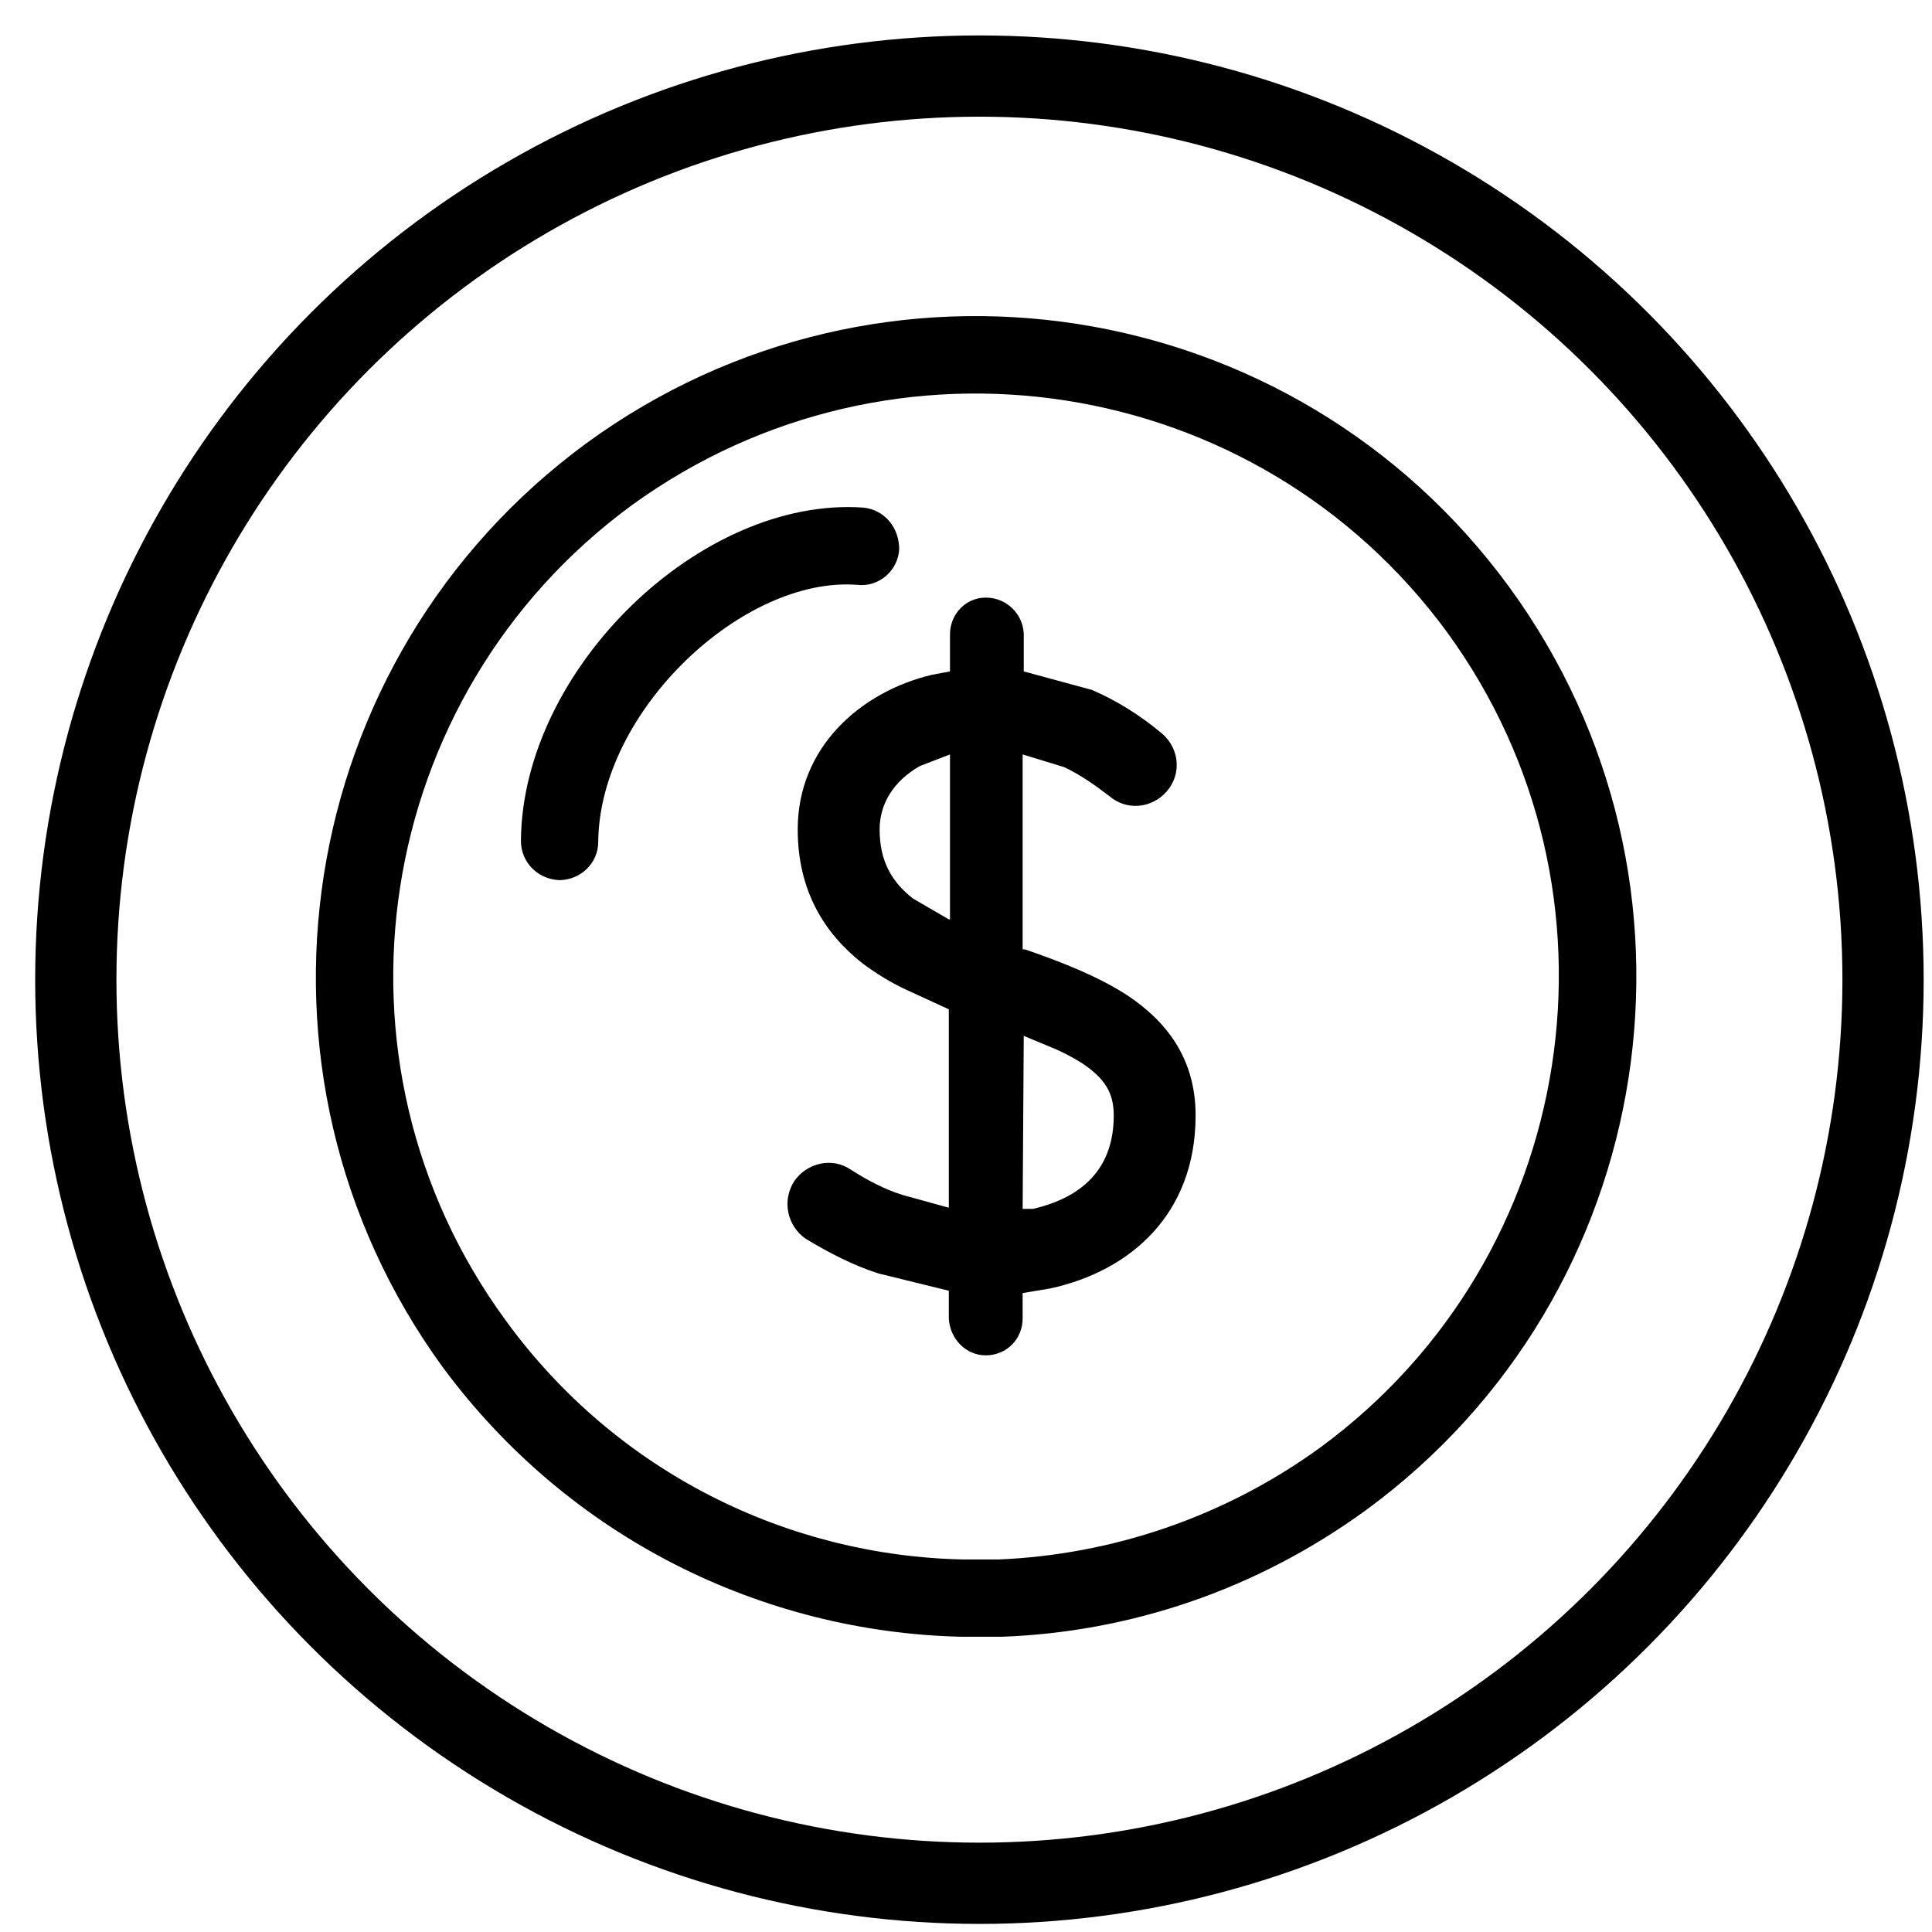
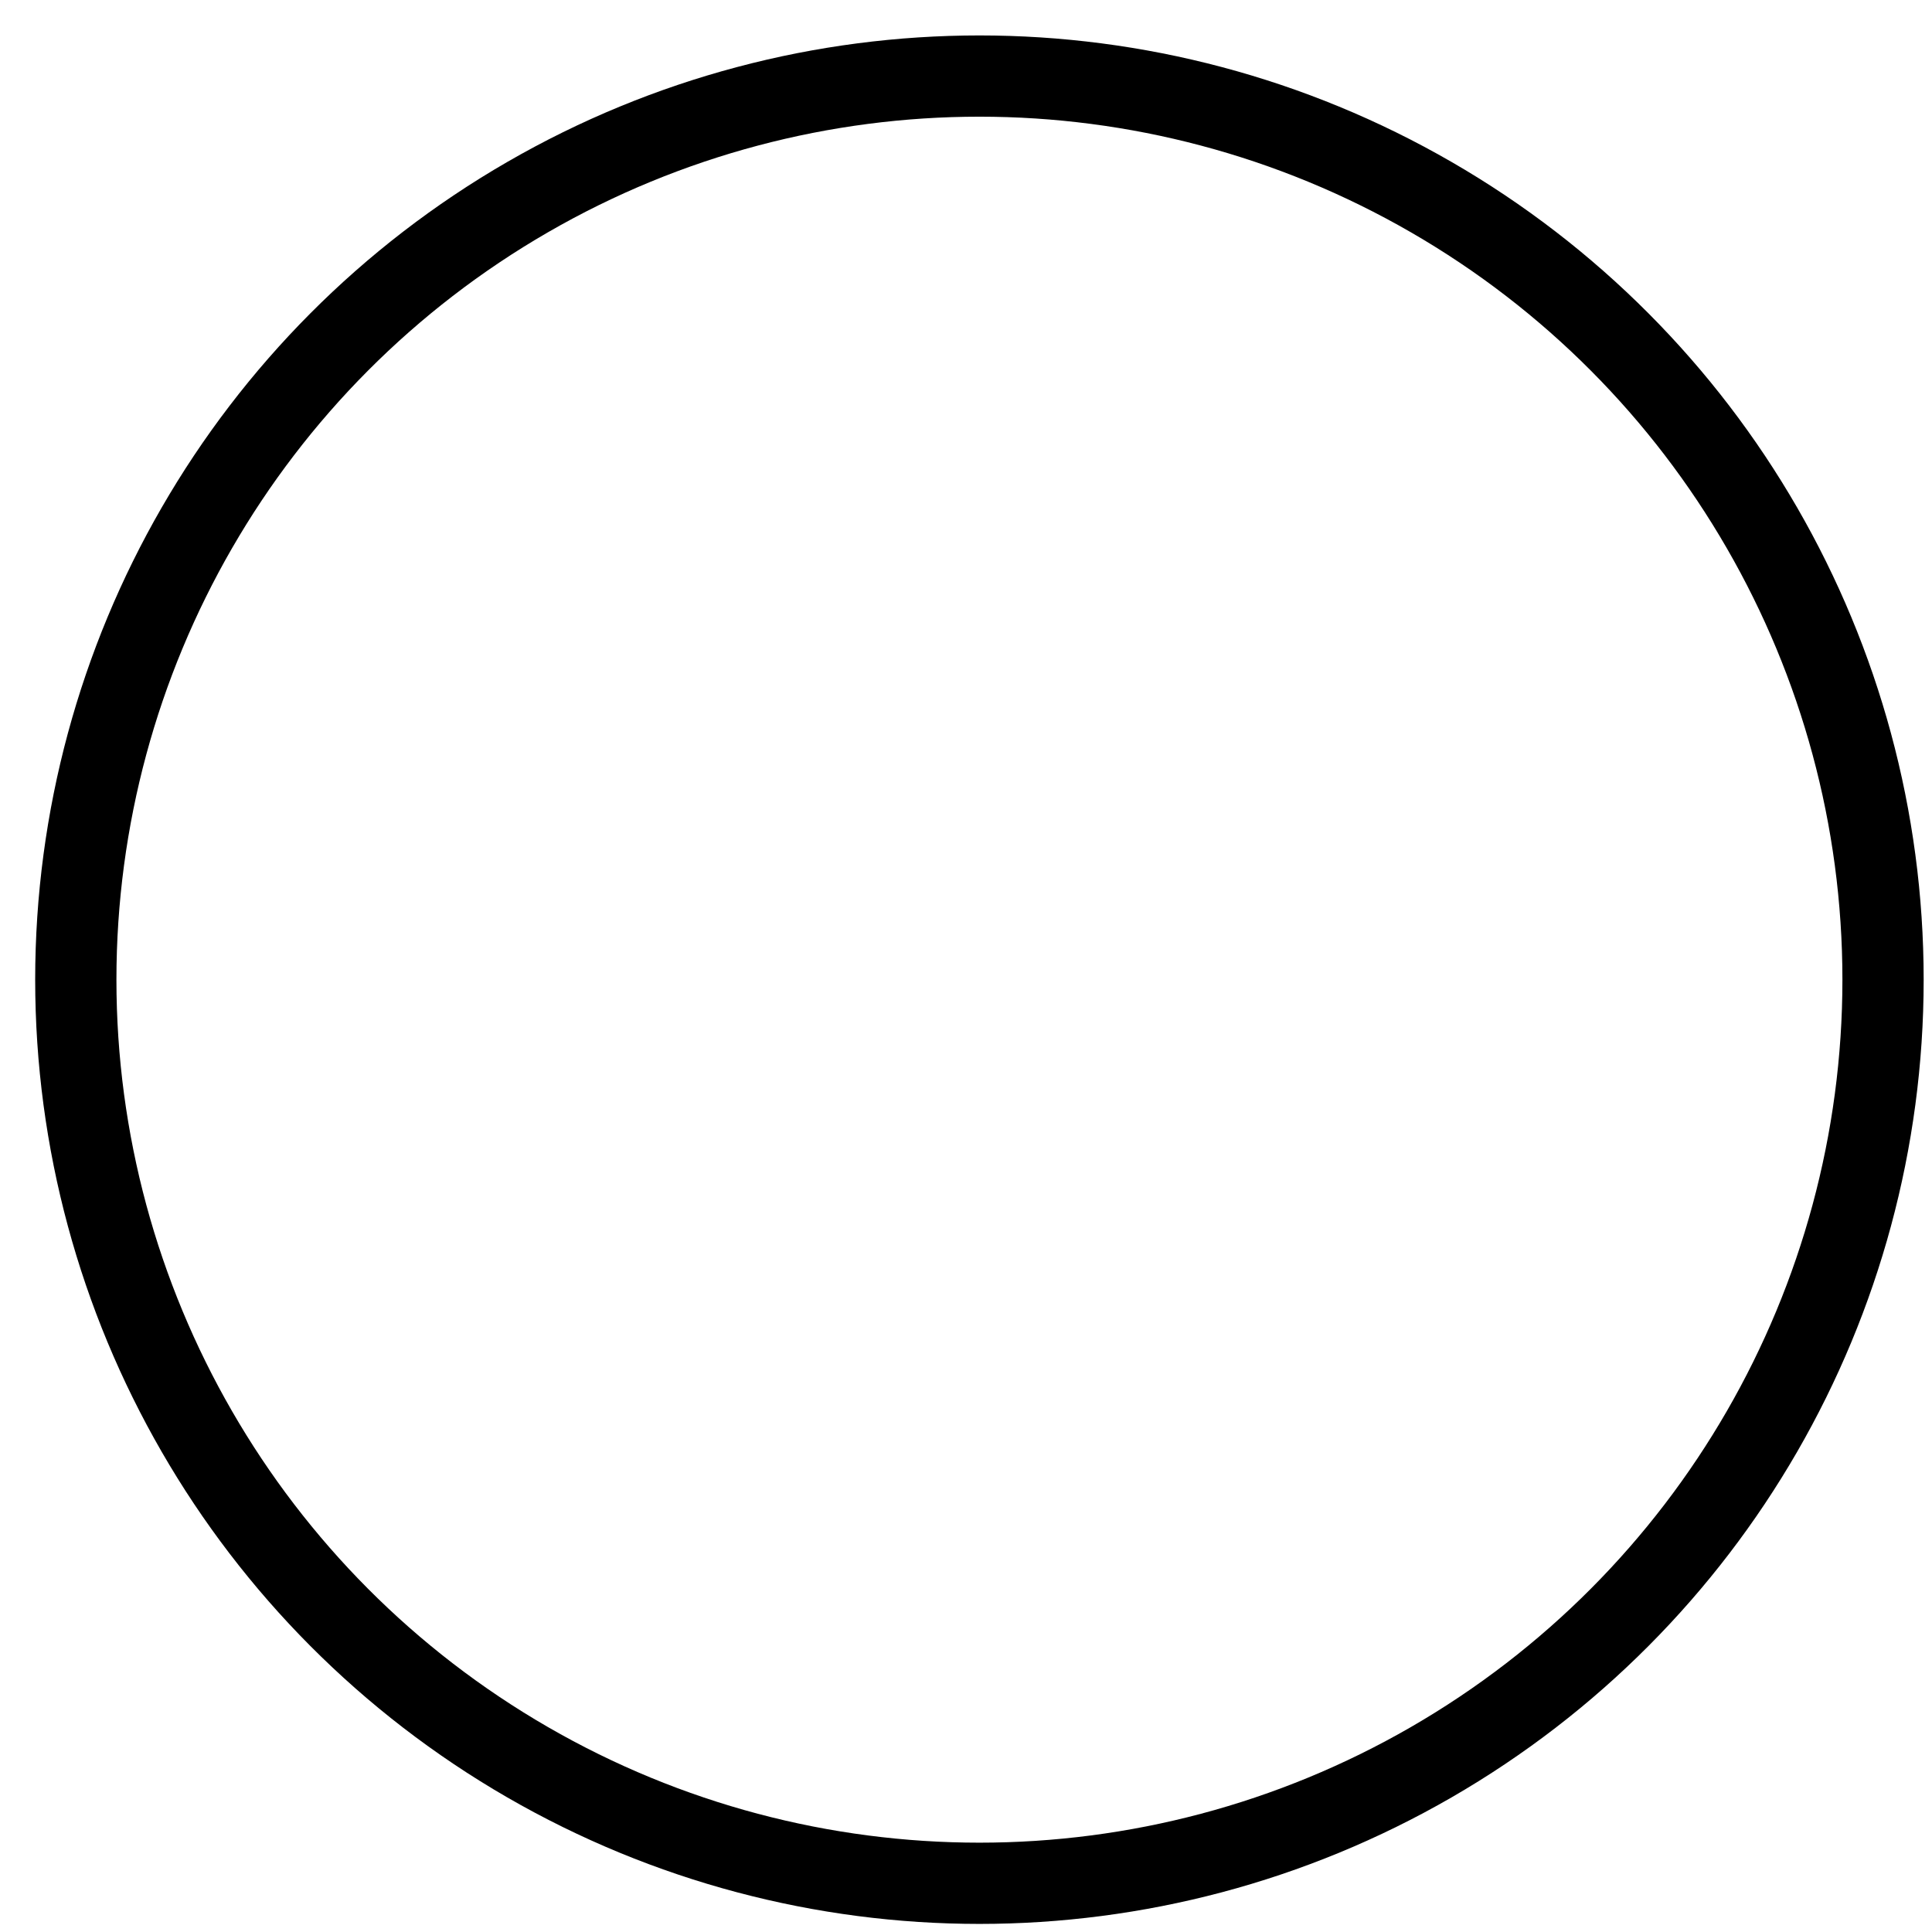
<svg xmlns="http://www.w3.org/2000/svg" width="38" height="38" viewBox="0 0 38 38" fill="none">
  <circle cx="19.264" cy="19.269" r="17.773" stroke="black" stroke-width="1.598" />
-   <path d="M16.983 9.984C13.785 9.757 10.268 13.16 10.246 16.54C10.246 16.948 10.563 17.289 10.995 17.311C11.425 17.311 11.766 16.971 11.766 16.563C11.788 13.977 14.624 11.323 16.87 11.504C17.278 11.55 17.664 11.232 17.686 10.801C17.686 10.393 17.414 10.03 16.983 9.984ZM22.178 19.58C21.588 19.194 20.817 18.899 20.159 18.673H20.114V14.839L20.93 15.088C21.225 15.225 21.52 15.429 21.815 15.655C22.155 15.95 22.654 15.905 22.949 15.565C23.244 15.225 23.199 14.725 22.859 14.431C22.428 14.068 21.951 13.773 21.475 13.569L20.136 13.206V12.457C20.114 12.071 19.796 11.754 19.388 11.754C19.002 11.754 18.685 12.071 18.685 12.48V13.206L18.322 13.274C16.915 13.614 15.69 14.703 15.69 16.313C15.69 17.516 16.212 18.355 16.96 18.945C17.233 19.149 17.528 19.33 17.823 19.466L18.662 19.852V23.754L17.755 23.504C17.392 23.391 17.051 23.209 16.734 23.005C16.371 22.756 15.872 22.869 15.622 23.232C15.373 23.618 15.486 24.117 15.849 24.366C16.303 24.639 16.779 24.888 17.278 25.047L18.662 25.387V25.932C18.685 26.34 19.002 26.658 19.388 26.658C19.796 26.658 20.114 26.34 20.114 25.932V25.433L20.658 25.342C22.223 25.002 23.516 23.89 23.516 21.939C23.516 20.805 22.927 20.079 22.178 19.58ZM18.685 18.083H18.662L17.959 17.674C17.55 17.357 17.301 16.948 17.301 16.313C17.301 15.814 17.573 15.361 18.095 15.066L18.685 14.839V18.083ZM20.318 23.777H20.114L20.136 20.374L20.681 20.601C20.908 20.692 21.112 20.805 21.293 20.918C21.724 21.213 21.906 21.485 21.906 21.939C21.906 22.983 21.293 23.55 20.318 23.777ZM22.178 19.58C21.588 19.194 20.817 18.899 20.159 18.673H20.114V14.839L20.93 15.088C21.225 15.225 21.52 15.429 21.815 15.655C22.155 15.95 22.654 15.905 22.949 15.565C23.244 15.225 23.199 14.725 22.859 14.431C22.428 14.068 21.951 13.773 21.475 13.569L20.136 13.206V12.457C20.114 12.071 19.796 11.754 19.388 11.754C19.002 11.754 18.685 12.071 18.685 12.48V13.206L18.322 13.274C16.915 13.614 15.69 14.703 15.69 16.313C15.69 17.516 16.212 18.355 16.96 18.945C17.233 19.149 17.528 19.33 17.823 19.466L18.662 19.852V23.754L17.755 23.504C17.392 23.391 17.051 23.209 16.734 23.005C16.371 22.756 15.872 22.869 15.622 23.232C15.373 23.618 15.486 24.117 15.849 24.366C16.303 24.639 16.779 24.888 17.278 25.047L18.662 25.387V25.932C18.685 26.34 19.002 26.658 19.388 26.658C19.796 26.658 20.114 26.34 20.114 25.932V25.433L20.658 25.342C22.223 25.002 23.516 23.89 23.516 21.939C23.516 20.805 22.927 20.079 22.178 19.58ZM18.685 18.083H18.662L17.959 17.674C17.55 17.357 17.301 16.948 17.301 16.313C17.301 15.814 17.573 15.361 18.095 15.066L18.685 14.839V18.083ZM20.318 23.777H20.114L20.136 20.374L20.681 20.601C20.908 20.692 21.112 20.805 21.293 20.918C21.724 21.213 21.906 21.485 21.906 21.939C21.906 22.983 21.293 23.55 20.318 23.777ZM16.983 9.984C13.785 9.757 10.268 13.16 10.246 16.54C10.246 16.948 10.563 17.289 10.995 17.311C11.425 17.311 11.766 16.971 11.766 16.563C11.788 13.977 14.624 11.323 16.87 11.504C17.278 11.55 17.664 11.232 17.686 10.801C17.686 10.393 17.414 10.03 16.983 9.984ZM16.983 9.984C13.785 9.757 10.268 13.16 10.246 16.54C10.246 16.948 10.563 17.289 10.995 17.311C11.425 17.311 11.766 16.971 11.766 16.563C11.788 13.977 14.624 11.323 16.87 11.504C17.278 11.55 17.664 11.232 17.686 10.801C17.686 10.393 17.414 10.03 16.983 9.984ZM22.178 19.58C21.588 19.194 20.817 18.899 20.159 18.673H20.114V14.839L20.93 15.088C21.225 15.225 21.52 15.429 21.815 15.655C22.155 15.95 22.654 15.905 22.949 15.565C23.244 15.225 23.199 14.725 22.859 14.431C22.428 14.068 21.951 13.773 21.475 13.569L20.136 13.206V12.457C20.114 12.071 19.796 11.754 19.388 11.754C19.002 11.754 18.685 12.071 18.685 12.48V13.206L18.322 13.274C16.915 13.614 15.69 14.703 15.69 16.313C15.69 17.516 16.212 18.355 16.96 18.945C17.233 19.149 17.528 19.33 17.823 19.466L18.662 19.852V23.754L17.755 23.504C17.392 23.391 17.051 23.209 16.734 23.005C16.371 22.756 15.872 22.869 15.622 23.232C15.373 23.618 15.486 24.117 15.849 24.366C16.303 24.639 16.779 24.888 17.278 25.047L18.662 25.387V25.932C18.685 26.34 19.002 26.658 19.388 26.658C19.796 26.658 20.114 26.34 20.114 25.932V25.433L20.658 25.342C22.223 25.002 23.516 23.89 23.516 21.939C23.516 20.805 22.927 20.079 22.178 19.58ZM18.685 18.083H18.662L17.959 17.674C17.55 17.357 17.301 16.948 17.301 16.313C17.301 15.814 17.573 15.361 18.095 15.066L18.685 14.839V18.083ZM20.318 23.777H20.114L20.136 20.374L20.681 20.601C20.908 20.692 21.112 20.805 21.293 20.918C21.724 21.213 21.906 21.485 21.906 21.939C21.906 22.983 21.293 23.55 20.318 23.777ZM22.178 19.58C21.588 19.194 20.817 18.899 20.159 18.673H20.114V14.839L20.93 15.088C21.225 15.225 21.52 15.429 21.815 15.655C22.155 15.95 22.654 15.905 22.949 15.565C23.244 15.225 23.199 14.725 22.859 14.431C22.428 14.068 21.951 13.773 21.475 13.569L20.136 13.206V12.457C20.114 12.071 19.796 11.754 19.388 11.754C19.002 11.754 18.685 12.071 18.685 12.48V13.206L18.322 13.274C16.915 13.614 15.69 14.703 15.69 16.313C15.69 17.516 16.212 18.355 16.96 18.945C17.233 19.149 17.528 19.33 17.823 19.466L18.662 19.852V23.754L17.755 23.504C17.392 23.391 17.051 23.209 16.734 23.005C16.371 22.756 15.872 22.869 15.622 23.232C15.373 23.618 15.486 24.117 15.849 24.366C16.303 24.639 16.779 24.888 17.278 25.047L18.662 25.387V25.932C18.685 26.34 19.002 26.658 19.388 26.658C19.796 26.658 20.114 26.34 20.114 25.932V25.433L20.658 25.342C22.223 25.002 23.516 23.89 23.516 21.939C23.516 20.805 22.927 20.079 22.178 19.58ZM18.685 18.083H18.662L17.959 17.674C17.55 17.357 17.301 16.948 17.301 16.313C17.301 15.814 17.573 15.361 18.095 15.066L18.685 14.839V18.083ZM20.318 23.777H20.114L20.136 20.374L20.681 20.601C20.908 20.692 21.112 20.805 21.293 20.918C21.724 21.213 21.906 21.485 21.906 21.939C21.906 22.983 21.293 23.55 20.318 23.777ZM17.686 10.801C17.686 10.393 17.414 10.03 16.983 9.984C13.785 9.757 10.268 13.16 10.246 16.54C10.246 16.948 10.563 17.289 10.995 17.311C11.425 17.311 11.766 16.971 11.766 16.563C11.788 13.977 14.624 11.323 16.87 11.504C17.278 11.55 17.664 11.232 17.686 10.801ZM29.687 11.55C25.445 5.742 17.323 4.495 11.539 8.714C5.754 12.956 4.484 21.077 8.703 26.884C11.199 30.265 15.01 32.102 18.911 32.193H19.705C22.201 32.102 24.696 31.285 26.874 29.697C32.658 25.455 33.906 17.334 29.687 11.55ZM25.966 28.472C24.061 29.856 21.838 30.582 19.637 30.673H18.957C15.509 30.605 12.129 28.971 9.951 25.977C6.208 20.873 7.32 13.682 12.424 9.939C17.55 6.219 24.719 7.33 28.462 12.434C32.182 17.538 31.07 24.729 25.966 28.472ZM22.178 19.58C21.588 19.194 20.817 18.899 20.159 18.673H20.114V14.839L20.93 15.088C21.225 15.225 21.52 15.429 21.815 15.655C22.155 15.95 22.654 15.905 22.949 15.565C23.244 15.225 23.199 14.725 22.859 14.431C22.428 14.068 21.951 13.773 21.475 13.569L20.136 13.206V12.457C20.114 12.071 19.796 11.754 19.388 11.754C19.002 11.754 18.685 12.071 18.685 12.48V13.206L18.322 13.274C16.915 13.614 15.69 14.703 15.69 16.313C15.69 17.516 16.212 18.355 16.96 18.945C17.233 19.149 17.528 19.33 17.823 19.466L18.662 19.852V23.754L17.755 23.504C17.392 23.391 17.051 23.209 16.734 23.005C16.371 22.756 15.872 22.869 15.622 23.232C15.373 23.618 15.486 24.117 15.849 24.366C16.303 24.639 16.779 24.888 17.278 25.047L18.662 25.387V25.932C18.685 26.34 19.002 26.658 19.388 26.658C19.796 26.658 20.114 26.34 20.114 25.932V25.433L20.658 25.342C22.223 25.002 23.516 23.89 23.516 21.939C23.516 20.805 22.927 20.079 22.178 19.58ZM18.685 18.083H18.662L17.959 17.674C17.55 17.357 17.301 16.948 17.301 16.313C17.301 15.814 17.573 15.361 18.095 15.066L18.685 14.839V18.083ZM20.318 23.777H20.114L20.136 20.374L20.681 20.601C20.908 20.692 21.112 20.805 21.293 20.918C21.724 21.213 21.906 21.485 21.906 21.939C21.906 22.983 21.293 23.55 20.318 23.777ZM17.686 10.801C17.686 10.393 17.414 10.03 16.983 9.984C13.785 9.757 10.268 13.16 10.246 16.54C10.246 16.948 10.563 17.289 10.995 17.311C11.425 17.311 11.766 16.971 11.766 16.563C11.788 13.977 14.624 11.323 16.87 11.504C17.278 11.55 17.664 11.232 17.686 10.801ZM16.983 9.984C13.785 9.757 10.268 13.16 10.246 16.54C10.246 16.948 10.563 17.289 10.995 17.311C11.425 17.311 11.766 16.971 11.766 16.563C11.788 13.977 14.624 11.323 16.87 11.504C17.278 11.55 17.664 11.232 17.686 10.801C17.686 10.393 17.414 10.03 16.983 9.984ZM22.178 19.58C21.588 19.194 20.817 18.899 20.159 18.673H20.114V14.839L20.93 15.088C21.225 15.225 21.52 15.429 21.815 15.655C22.155 15.95 22.654 15.905 22.949 15.565C23.244 15.225 23.199 14.725 22.859 14.431C22.428 14.068 21.951 13.773 21.475 13.569L20.136 13.206V12.457C20.114 12.071 19.796 11.754 19.388 11.754C19.002 11.754 18.685 12.071 18.685 12.48V13.206L18.322 13.274C16.915 13.614 15.69 14.703 15.69 16.313C15.69 17.516 16.212 18.355 16.96 18.945C17.233 19.149 17.528 19.33 17.823 19.466L18.662 19.852V23.754L17.755 23.504C17.392 23.391 17.051 23.209 16.734 23.005C16.371 22.756 15.872 22.869 15.622 23.232C15.373 23.618 15.486 24.117 15.849 24.366C16.303 24.639 16.779 24.888 17.278 25.047L18.662 25.387V25.932C18.685 26.34 19.002 26.658 19.388 26.658C19.796 26.658 20.114 26.34 20.114 25.932V25.433L20.658 25.342C22.223 25.002 23.516 23.89 23.516 21.939C23.516 20.805 22.927 20.079 22.178 19.58ZM18.685 18.083H18.662L17.959 17.674C17.55 17.357 17.301 16.948 17.301 16.313C17.301 15.814 17.573 15.361 18.095 15.066L18.685 14.839V18.083ZM20.318 23.777H20.114L20.136 20.374L20.681 20.601C20.908 20.692 21.112 20.805 21.293 20.918C21.724 21.213 21.906 21.485 21.906 21.939C21.906 22.983 21.293 23.55 20.318 23.777ZM22.178 19.58C21.588 19.194 20.817 18.899 20.159 18.673H20.114V14.839L20.93 15.088C21.225 15.225 21.52 15.429 21.815 15.655C22.155 15.95 22.654 15.905 22.949 15.565C23.244 15.225 23.199 14.725 22.859 14.431C22.428 14.068 21.951 13.773 21.475 13.569L20.136 13.206V12.457C20.114 12.071 19.796 11.754 19.388 11.754C19.002 11.754 18.685 12.071 18.685 12.48V13.206L18.322 13.274C16.915 13.614 15.69 14.703 15.69 16.313C15.69 17.516 16.212 18.355 16.96 18.945C17.233 19.149 17.528 19.33 17.823 19.466L18.662 19.852V23.754L17.755 23.504C17.392 23.391 17.051 23.209 16.734 23.005C16.371 22.756 15.872 22.869 15.622 23.232C15.373 23.618 15.486 24.117 15.849 24.366C16.303 24.639 16.779 24.888 17.278 25.047L18.662 25.387V25.932C18.685 26.34 19.002 26.658 19.388 26.658C19.796 26.658 20.114 26.34 20.114 25.932V25.433L20.658 25.342C22.223 25.002 23.516 23.89 23.516 21.939C23.516 20.805 22.927 20.079 22.178 19.58ZM18.685 18.083H18.662L17.959 17.674C17.55 17.357 17.301 16.948 17.301 16.313C17.301 15.814 17.573 15.361 18.095 15.066L18.685 14.839V18.083ZM20.318 23.777H20.114L20.136 20.374L20.681 20.601C20.908 20.692 21.112 20.805 21.293 20.918C21.724 21.213 21.906 21.485 21.906 21.939C21.906 22.983 21.293 23.55 20.318 23.777ZM16.983 9.984C13.785 9.757 10.268 13.16 10.246 16.54C10.246 16.948 10.563 17.289 10.995 17.311C11.425 17.311 11.766 16.971 11.766 16.563C11.788 13.977 14.624 11.323 16.87 11.504C17.278 11.55 17.664 11.232 17.686 10.801C17.686 10.393 17.414 10.03 16.983 9.984ZM16.983 9.984C13.785 9.757 10.268 13.16 10.246 16.54C10.246 16.948 10.563 17.289 10.995 17.311C11.425 17.311 11.766 16.971 11.766 16.563C11.788 13.977 14.624 11.323 16.87 11.504C17.278 11.55 17.664 11.232 17.686 10.801C17.686 10.393 17.414 10.03 16.983 9.984ZM22.178 19.58C21.588 19.194 20.817 18.899 20.159 18.673H20.114V14.839L20.93 15.088C21.225 15.225 21.52 15.429 21.815 15.655C22.155 15.95 22.654 15.905 22.949 15.565C23.244 15.225 23.199 14.725 22.859 14.431C22.428 14.068 21.951 13.773 21.475 13.569L20.136 13.206V12.457C20.114 12.071 19.796 11.754 19.388 11.754C19.002 11.754 18.685 12.071 18.685 12.48V13.206L18.322 13.274C16.915 13.614 15.69 14.703 15.69 16.313C15.69 17.516 16.212 18.355 16.96 18.945C17.233 19.149 17.528 19.33 17.823 19.466L18.662 19.852V23.754L17.755 23.504C17.392 23.391 17.051 23.209 16.734 23.005C16.371 22.756 15.872 22.869 15.622 23.232C15.373 23.618 15.486 24.117 15.849 24.366C16.303 24.639 16.779 24.888 17.278 25.047L18.662 25.387V25.932C18.685 26.34 19.002 26.658 19.388 26.658C19.796 26.658 20.114 26.34 20.114 25.932V25.433L20.658 25.342C22.223 25.002 23.516 23.89 23.516 21.939C23.516 20.805 22.927 20.079 22.178 19.58ZM18.685 18.083H18.662L17.959 17.674C17.55 17.357 17.301 16.948 17.301 16.313C17.301 15.814 17.573 15.361 18.095 15.066L18.685 14.839V18.083ZM20.318 23.777H20.114L20.136 20.374L20.681 20.601C20.908 20.692 21.112 20.805 21.293 20.918C21.724 21.213 21.906 21.485 21.906 21.939C21.906 22.983 21.293 23.55 20.318 23.777ZM22.178 19.58C21.588 19.194 20.817 18.899 20.159 18.673H20.114V14.839L20.93 15.088C21.225 15.225 21.52 15.429 21.815 15.655C22.155 15.95 22.654 15.905 22.949 15.565C23.244 15.225 23.199 14.725 22.859 14.431C22.428 14.068 21.951 13.773 21.475 13.569L20.136 13.206V12.457C20.114 12.071 19.796 11.754 19.388 11.754C19.002 11.754 18.685 12.071 18.685 12.48V13.206L18.322 13.274C16.915 13.614 15.69 14.703 15.69 16.313C15.69 17.516 16.212 18.355 16.96 18.945C17.233 19.149 17.528 19.33 17.823 19.466L18.662 19.852V23.754L17.755 23.504C17.392 23.391 17.051 23.209 16.734 23.005C16.371 22.756 15.872 22.869 15.622 23.232C15.373 23.618 15.486 24.117 15.849 24.366C16.303 24.639 16.779 24.888 17.278 25.047L18.662 25.387V25.932C18.685 26.34 19.002 26.658 19.388 26.658C19.796 26.658 20.114 26.34 20.114 25.932V25.433L20.658 25.342C22.223 25.002 23.516 23.89 23.516 21.939C23.516 20.805 22.927 20.079 22.178 19.58ZM18.685 18.083H18.662L17.959 17.674C17.55 17.357 17.301 16.948 17.301 16.313C17.301 15.814 17.573 15.361 18.095 15.066L18.685 14.839V18.083ZM20.318 23.777H20.114L20.136 20.374L20.681 20.601C20.908 20.692 21.112 20.805 21.293 20.918C21.724 21.213 21.906 21.485 21.906 21.939C21.906 22.983 21.293 23.55 20.318 23.777ZM17.686 10.801C17.686 10.393 17.414 10.03 16.983 9.984C13.785 9.757 10.268 13.16 10.246 16.54C10.246 16.948 10.563 17.289 10.995 17.311C11.425 17.311 11.766 16.971 11.766 16.563C11.788 13.977 14.624 11.323 16.87 11.504C17.278 11.55 17.664 11.232 17.686 10.801ZM29.687 11.55C25.445 5.742 17.323 4.495 11.539 8.714C5.754 12.956 4.484 21.077 8.703 26.884C11.199 30.265 15.01 32.102 18.911 32.193H19.705C22.201 32.102 24.696 31.285 26.874 29.697C32.658 25.455 33.906 17.334 29.687 11.55ZM25.966 28.472C24.061 29.856 21.838 30.582 19.637 30.673H18.957C15.509 30.605 12.129 28.971 9.951 25.977C6.208 20.873 7.32 13.682 12.424 9.939C17.55 6.219 24.719 7.33 28.462 12.434C32.182 17.538 31.07 24.729 25.966 28.472ZM22.178 19.58C21.588 19.194 20.817 18.899 20.159 18.673H20.114V14.839L20.93 15.088C21.225 15.225 21.52 15.429 21.815 15.655C22.155 15.95 22.654 15.905 22.949 15.565C23.244 15.225 23.199 14.725 22.859 14.431C22.428 14.068 21.951 13.773 21.475 13.569L20.136 13.206V12.457C20.114 12.071 19.796 11.754 19.388 11.754C19.002 11.754 18.685 12.071 18.685 12.48V13.206L18.322 13.274C16.915 13.614 15.69 14.703 15.69 16.313C15.69 17.516 16.212 18.355 16.96 18.945C17.233 19.149 17.528 19.33 17.823 19.466L18.662 19.852V23.754L17.755 23.504C17.392 23.391 17.051 23.209 16.734 23.005C16.371 22.756 15.872 22.869 15.622 23.232C15.373 23.618 15.486 24.117 15.849 24.366C16.303 24.639 16.779 24.888 17.278 25.047L18.662 25.387V25.932C18.685 26.34 19.002 26.658 19.388 26.658C19.796 26.658 20.114 26.34 20.114 25.932V25.433L20.658 25.342C22.223 25.002 23.516 23.89 23.516 21.939C23.516 20.805 22.927 20.079 22.178 19.58ZM18.685 18.083H18.662L17.959 17.674C17.55 17.357 17.301 16.948 17.301 16.313C17.301 15.814 17.573 15.361 18.095 15.066L18.685 14.839V18.083ZM20.318 23.777H20.114L20.136 20.374L20.681 20.601C20.908 20.692 21.112 20.805 21.293 20.918C21.724 21.213 21.906 21.485 21.906 21.939C21.906 22.983 21.293 23.55 20.318 23.777ZM17.686 10.801C17.686 10.393 17.414 10.03 16.983 9.984C13.785 9.757 10.268 13.16 10.246 16.54C10.246 16.948 10.563 17.289 10.995 17.311C11.425 17.311 11.766 16.971 11.766 16.563C11.788 13.977 14.624 11.323 16.87 11.504C17.278 11.55 17.664 11.232 17.686 10.801ZM16.983 9.984C13.785 9.757 10.268 13.16 10.246 16.54C10.246 16.948 10.563 17.289 10.995 17.311C11.425 17.311 11.766 16.971 11.766 16.563C11.788 13.977 14.624 11.323 16.87 11.504C17.278 11.55 17.664 11.232 17.686 10.801C17.686 10.393 17.414 10.03 16.983 9.984ZM22.178 19.58C21.588 19.194 20.817 18.899 20.159 18.673H20.114V14.839L20.93 15.088C21.225 15.225 21.52 15.429 21.815 15.655C22.155 15.95 22.654 15.905 22.949 15.565C23.244 15.225 23.199 14.725 22.859 14.431C22.428 14.068 21.951 13.773 21.475 13.569L20.136 13.206V12.457C20.114 12.071 19.796 11.754 19.388 11.754C19.002 11.754 18.685 12.071 18.685 12.48V13.206L18.322 13.274C16.915 13.614 15.69 14.703 15.69 16.313C15.69 17.516 16.212 18.355 16.96 18.945C17.233 19.149 17.528 19.33 17.823 19.466L18.662 19.852V23.754L17.755 23.504C17.392 23.391 17.051 23.209 16.734 23.005C16.371 22.756 15.872 22.869 15.622 23.232C15.373 23.618 15.486 24.117 15.849 24.366C16.303 24.639 16.779 24.888 17.278 25.047L18.662 25.387V25.932C18.685 26.34 19.002 26.658 19.388 26.658C19.796 26.658 20.114 26.34 20.114 25.932V25.433L20.658 25.342C22.223 25.002 23.516 23.89 23.516 21.939C23.516 20.805 22.927 20.079 22.178 19.58ZM18.685 18.083H18.662L17.959 17.674C17.55 17.357 17.301 16.948 17.301 16.313C17.301 15.814 17.573 15.361 18.095 15.066L18.685 14.839V18.083ZM20.318 23.777H20.114L20.136 20.374L20.681 20.601C20.908 20.692 21.112 20.805 21.293 20.918C21.724 21.213 21.906 21.485 21.906 21.939C21.906 22.983 21.293 23.55 20.318 23.777ZM22.178 19.58C21.588 19.194 20.817 18.899 20.159 18.673H20.114V14.839L20.93 15.088C21.225 15.225 21.52 15.429 21.815 15.655C22.155 15.95 22.654 15.905 22.949 15.565C23.244 15.225 23.199 14.725 22.859 14.431C22.428 14.068 21.951 13.773 21.475 13.569L20.136 13.206V12.457C20.114 12.071 19.796 11.754 19.388 11.754C19.002 11.754 18.685 12.071 18.685 12.48V13.206L18.322 13.274C16.915 13.614 15.69 14.703 15.69 16.313C15.69 17.516 16.212 18.355 16.96 18.945C17.233 19.149 17.528 19.33 17.823 19.466L18.662 19.852V23.754L17.755 23.504C17.392 23.391 17.051 23.209 16.734 23.005C16.371 22.756 15.872 22.869 15.622 23.232C15.373 23.618 15.486 24.117 15.849 24.366C16.303 24.639 16.779 24.888 17.278 25.047L18.662 25.387V25.932C18.685 26.34 19.002 26.658 19.388 26.658C19.796 26.658 20.114 26.34 20.114 25.932V25.433L20.658 25.342C22.223 25.002 23.516 23.89 23.516 21.939C23.516 20.805 22.927 20.079 22.178 19.58ZM18.685 18.083H18.662L17.959 17.674C17.55 17.357 17.301 16.948 17.301 16.313C17.301 15.814 17.573 15.361 18.095 15.066L18.685 14.839V18.083ZM20.318 23.777H20.114L20.136 20.374L20.681 20.601C20.908 20.692 21.112 20.805 21.293 20.918C21.724 21.213 21.906 21.485 21.906 21.939C21.906 22.983 21.293 23.55 20.318 23.777ZM16.983 9.984C13.785 9.757 10.268 13.16 10.246 16.54C10.246 16.948 10.563 17.289 10.995 17.311C11.425 17.311 11.766 16.971 11.766 16.563C11.788 13.977 14.624 11.323 16.87 11.504C17.278 11.55 17.664 11.232 17.686 10.801C17.686 10.393 17.414 10.03 16.983 9.984ZM16.983 9.984C13.785 9.757 10.268 13.16 10.246 16.54C10.246 16.948 10.563 17.289 10.995 17.311C11.425 17.311 11.766 16.971 11.766 16.563C11.788 13.977 14.624 11.323 16.87 11.504C17.278 11.55 17.664 11.232 17.686 10.801C17.686 10.393 17.414 10.03 16.983 9.984ZM22.178 19.58C21.588 19.194 20.817 18.899 20.159 18.673H20.114V14.839L20.93 15.088C21.225 15.225 21.52 15.429 21.815 15.655C22.155 15.95 22.654 15.905 22.949 15.565C23.244 15.225 23.199 14.725 22.859 14.431C22.428 14.068 21.951 13.773 21.475 13.569L20.136 13.206V12.457C20.114 12.071 19.796 11.754 19.388 11.754C19.002 11.754 18.685 12.071 18.685 12.48V13.206L18.322 13.274C16.915 13.614 15.69 14.703 15.69 16.313C15.69 17.516 16.212 18.355 16.96 18.945C17.233 19.149 17.528 19.33 17.823 19.466L18.662 19.852V23.754L17.755 23.504C17.392 23.391 17.051 23.209 16.734 23.005C16.371 22.756 15.872 22.869 15.622 23.232C15.373 23.618 15.486 24.117 15.849 24.366C16.303 24.639 16.779 24.888 17.278 25.047L18.662 25.387V25.932C18.685 26.34 19.002 26.658 19.388 26.658C19.796 26.658 20.114 26.34 20.114 25.932V25.433L20.658 25.342C22.223 25.002 23.516 23.89 23.516 21.939C23.516 20.805 22.927 20.079 22.178 19.58ZM18.685 18.083H18.662L17.959 17.674C17.55 17.357 17.301 16.948 17.301 16.313C17.301 15.814 17.573 15.361 18.095 15.066L18.685 14.839V18.083ZM20.318 23.777H20.114L20.136 20.374L20.681 20.601C20.908 20.692 21.112 20.805 21.293 20.918C21.724 21.213 21.906 21.485 21.906 21.939C21.906 22.983 21.293 23.55 20.318 23.777ZM22.178 19.58C21.588 19.194 20.817 18.899 20.159 18.673H20.114V14.839L20.93 15.088C21.225 15.225 21.52 15.429 21.815 15.655C22.155 15.95 22.654 15.905 22.949 15.565C23.244 15.225 23.199 14.725 22.859 14.431C22.428 14.068 21.951 13.773 21.475 13.569L20.136 13.206V12.457C20.114 12.071 19.796 11.754 19.388 11.754C19.002 11.754 18.685 12.071 18.685 12.48V13.206L18.322 13.274C16.915 13.614 15.69 14.703 15.69 16.313C15.69 17.516 16.212 18.355 16.96 18.945C17.233 19.149 17.528 19.33 17.823 19.466L18.662 19.852V23.754L17.755 23.504C17.392 23.391 17.051 23.209 16.734 23.005C16.371 22.756 15.872 22.869 15.622 23.232C15.373 23.618 15.486 24.117 15.849 24.366C16.303 24.639 16.779 24.888 17.278 25.047L18.662 25.387V25.932C18.685 26.34 19.002 26.658 19.388 26.658C19.796 26.658 20.114 26.34 20.114 25.932V25.433L20.658 25.342C22.223 25.002 23.516 23.89 23.516 21.939C23.516 20.805 22.927 20.079 22.178 19.58ZM18.685 18.083H18.662L17.959 17.674C17.55 17.357 17.301 16.948 17.301 16.313C17.301 15.814 17.573 15.361 18.095 15.066L18.685 14.839V18.083ZM20.318 23.777H20.114L20.136 20.374L20.681 20.601C20.908 20.692 21.112 20.805 21.293 20.918C21.724 21.213 21.906 21.485 21.906 21.939C21.906 22.983 21.293 23.55 20.318 23.777ZM17.686 10.801C17.686 10.393 17.414 10.03 16.983 9.984C13.785 9.757 10.268 13.16 10.246 16.54C10.246 16.948 10.563 17.289 10.995 17.311C11.425 17.311 11.766 16.971 11.766 16.563C11.788 13.977 14.624 11.323 16.87 11.504C17.278 11.55 17.664 11.232 17.686 10.801ZM29.687 11.55C25.445 5.742 17.323 4.495 11.539 8.714C5.754 12.956 4.484 21.077 8.703 26.884C11.199 30.265 15.01 32.102 18.911 32.193H19.705C22.201 32.102 24.696 31.285 26.874 29.697C32.658 25.455 33.906 17.334 29.687 11.55ZM25.966 28.472C24.061 29.856 21.838 30.582 19.637 30.673H18.957C15.509 30.605 12.129 28.971 9.951 25.977C6.208 20.873 7.32 13.682 12.424 9.939C17.55 6.219 24.719 7.33 28.462 12.434C32.182 17.538 31.07 24.729 25.966 28.472ZM22.178 19.58C21.588 19.194 20.817 18.899 20.159 18.673H20.114V14.839L20.93 15.088C21.225 15.225 21.52 15.429 21.815 15.655C22.155 15.95 22.654 15.905 22.949 15.565C23.244 15.225 23.199 14.725 22.859 14.431C22.428 14.068 21.951 13.773 21.475 13.569L20.136 13.206V12.457C20.114 12.071 19.796 11.754 19.388 11.754C19.002 11.754 18.685 12.071 18.685 12.48V13.206L18.322 13.274C16.915 13.614 15.69 14.703 15.69 16.313C15.69 17.516 16.212 18.355 16.96 18.945C17.233 19.149 17.528 19.33 17.823 19.466L18.662 19.852V23.754L17.755 23.504C17.392 23.391 17.051 23.209 16.734 23.005C16.371 22.756 15.872 22.869 15.622 23.232C15.373 23.618 15.486 24.117 15.849 24.366C16.303 24.639 16.779 24.888 17.278 25.047L18.662 25.387V25.932C18.685 26.34 19.002 26.658 19.388 26.658C19.796 26.658 20.114 26.34 20.114 25.932V25.433L20.658 25.342C22.223 25.002 23.516 23.89 23.516 21.939C23.516 20.805 22.927 20.079 22.178 19.58ZM18.685 18.083H18.662L17.959 17.674C17.55 17.357 17.301 16.948 17.301 16.313C17.301 15.814 17.573 15.361 18.095 15.066L18.685 14.839V18.083ZM20.318 23.777H20.114L20.136 20.374L20.681 20.601C20.908 20.692 21.112 20.805 21.293 20.918C21.724 21.213 21.906 21.485 21.906 21.939C21.906 22.983 21.293 23.55 20.318 23.777ZM17.686 10.801C17.686 10.393 17.414 10.03 16.983 9.984C13.785 9.757 10.268 13.16 10.246 16.54C10.246 16.948 10.563 17.289 10.995 17.311C11.425 17.311 11.766 16.971 11.766 16.563C11.788 13.977 14.624 11.323 16.87 11.504C17.278 11.55 17.664 11.232 17.686 10.801ZM29.687 11.55C25.445 5.742 17.323 4.495 11.539 8.714C5.754 12.956 4.484 21.077 8.703 26.884C11.199 30.265 15.01 32.102 18.911 32.193H19.705C22.201 32.102 24.696 31.285 26.874 29.697C32.658 25.455 33.906 17.334 29.687 11.55ZM25.966 28.472C24.061 29.856 21.838 30.582 19.637 30.673H18.957C15.509 30.605 12.129 28.971 9.951 25.977C6.208 20.873 7.32 13.682 12.424 9.939C17.55 6.219 24.719 7.33 28.462 12.434C32.182 17.538 31.07 24.729 25.966 28.472ZM22.178 19.58C21.588 19.194 20.817 18.899 20.159 18.673H20.114V14.839L20.93 15.088C21.225 15.225 21.52 15.429 21.815 15.655C22.155 15.95 22.654 15.905 22.949 15.565C23.244 15.225 23.199 14.725 22.859 14.431C22.428 14.068 21.951 13.773 21.475 13.569L20.136 13.206V12.457C20.114 12.071 19.796 11.754 19.388 11.754C19.002 11.754 18.685 12.071 18.685 12.48V13.206L18.322 13.274C16.915 13.614 15.69 14.703 15.69 16.313C15.69 17.516 16.212 18.355 16.96 18.945C17.233 19.149 17.528 19.33 17.823 19.466L18.662 19.852V23.754L17.755 23.504C17.392 23.391 17.051 23.209 16.734 23.005C16.371 22.756 15.872 22.869 15.622 23.232C15.373 23.618 15.486 24.117 15.849 24.366C16.303 24.639 16.779 24.888 17.278 25.047L18.662 25.387V25.932C18.685 26.34 19.002 26.658 19.388 26.658C19.796 26.658 20.114 26.34 20.114 25.932V25.433L20.658 25.342C22.223 25.002 23.516 23.89 23.516 21.939C23.516 20.805 22.927 20.079 22.178 19.58ZM18.685 18.083H18.662L17.959 17.674C17.55 17.357 17.301 16.948 17.301 16.313C17.301 15.814 17.573 15.361 18.095 15.066L18.685 14.839V18.083ZM20.318 23.777H20.114L20.136 20.374L20.681 20.601C20.908 20.692 21.112 20.805 21.293 20.918C21.724 21.213 21.906 21.485 21.906 21.939C21.906 22.983 21.293 23.55 20.318 23.777ZM17.686 10.801C17.686 10.393 17.414 10.03 16.983 9.984C13.785 9.757 10.268 13.16 10.246 16.54C10.246 16.948 10.563 17.289 10.995 17.311C11.425 17.311 11.766 16.971 11.766 16.563C11.788 13.977 14.624 11.323 16.87 11.504C17.278 11.55 17.664 11.232 17.686 10.801ZM29.687 11.55C25.445 5.742 17.323 4.495 11.539 8.714C5.754 12.956 4.484 21.077 8.703 26.884C11.199 30.265 15.01 32.102 18.911 32.193H19.705C22.201 32.102 24.696 31.285 26.874 29.697C32.658 25.455 33.906 17.334 29.687 11.55ZM25.966 28.472C24.061 29.856 21.838 30.582 19.637 30.673H18.957C15.509 30.605 12.129 28.971 9.951 25.977C6.208 20.873 7.32 13.682 12.424 9.939C17.55 6.219 24.719 7.33 28.462 12.434C32.182 17.538 31.07 24.729 25.966 28.472ZM22.178 19.58C21.588 19.194 20.817 18.899 20.159 18.673H20.114V14.839L20.93 15.088C21.225 15.225 21.52 15.429 21.815 15.655C22.155 15.95 22.654 15.905 22.949 15.565C23.244 15.225 23.199 14.725 22.859 14.431C22.428 14.068 21.951 13.773 21.475 13.569L20.136 13.206V12.457C20.114 12.071 19.796 11.754 19.388 11.754C19.002 11.754 18.685 12.071 18.685 12.48V13.206L18.322 13.274C16.915 13.614 15.69 14.703 15.69 16.313C15.69 17.516 16.212 18.355 16.96 18.945C17.233 19.149 17.528 19.33 17.823 19.466L18.662 19.852V23.754L17.755 23.504C17.392 23.391 17.051 23.209 16.734 23.005C16.371 22.756 15.872 22.869 15.622 23.232C15.373 23.618 15.486 24.117 15.849 24.366C16.303 24.639 16.779 24.888 17.278 25.047L18.662 25.387V25.932C18.685 26.34 19.002 26.658 19.388 26.658C19.796 26.658 20.114 26.34 20.114 25.932V25.433L20.658 25.342C22.223 25.002 23.516 23.89 23.516 21.939C23.516 20.805 22.927 20.079 22.178 19.58ZM18.685 18.083H18.662L17.959 17.674C17.55 17.357 17.301 16.948 17.301 16.313C17.301 15.814 17.573 15.361 18.095 15.066L18.685 14.839V18.083ZM20.318 23.777H20.114L20.136 20.374L20.681 20.601C20.908 20.692 21.112 20.805 21.293 20.918C21.724 21.213 21.906 21.485 21.906 21.939C21.906 22.983 21.293 23.55 20.318 23.777ZM17.686 10.801C17.686 10.393 17.414 10.03 16.983 9.984C13.785 9.757 10.268 13.16 10.246 16.54C10.246 16.948 10.563 17.289 10.995 17.311C11.425 17.311 11.766 16.971 11.766 16.563C11.788 13.977 14.624 11.323 16.87 11.504C17.278 11.55 17.664 11.232 17.686 10.801ZM16.983 9.984C13.785 9.757 10.268 13.16 10.246 16.54C10.246 16.948 10.563 17.289 10.995 17.311C11.425 17.311 11.766 16.971 11.766 16.563C11.788 13.977 14.624 11.323 16.87 11.504C17.278 11.55 17.664 11.232 17.686 10.801C17.686 10.393 17.414 10.03 16.983 9.984ZM22.178 19.58C21.588 19.194 20.817 18.899 20.159 18.673H20.114V14.839L20.93 15.088C21.225 15.225 21.52 15.429 21.815 15.655C22.155 15.95 22.654 15.905 22.949 15.565C23.244 15.225 23.199 14.725 22.859 14.431C22.428 14.068 21.951 13.773 21.475 13.569L20.136 13.206V12.457C20.114 12.071 19.796 11.754 19.388 11.754C19.002 11.754 18.685 12.071 18.685 12.48V13.206L18.322 13.274C16.915 13.614 15.69 14.703 15.69 16.313C15.69 17.516 16.212 18.355 16.96 18.945C17.233 19.149 17.528 19.33 17.823 19.466L18.662 19.852V23.754L17.755 23.504C17.392 23.391 17.051 23.209 16.734 23.005C16.371 22.756 15.872 22.869 15.622 23.232C15.373 23.618 15.486 24.117 15.849 24.366C16.303 24.639 16.779 24.888 17.278 25.047L18.662 25.387V25.932C18.685 26.34 19.002 26.658 19.388 26.658C19.796 26.658 20.114 26.34 20.114 25.932V25.433L20.658 25.342C22.223 25.002 23.516 23.89 23.516 21.939C23.516 20.805 22.927 20.079 22.178 19.58ZM18.685 18.083H18.662L17.959 17.674C17.55 17.357 17.301 16.948 17.301 16.313C17.301 15.814 17.573 15.361 18.095 15.066L18.685 14.839V18.083ZM20.318 23.777H20.114L20.136 20.374L20.681 20.601C20.908 20.692 21.112 20.805 21.293 20.918C21.724 21.213 21.906 21.485 21.906 21.939C21.906 22.983 21.293 23.55 20.318 23.777ZM22.178 19.58C21.588 19.194 20.817 18.899 20.159 18.673H20.114V14.839L20.93 15.088C21.225 15.225 21.52 15.429 21.815 15.655C22.155 15.95 22.654 15.905 22.949 15.565C23.244 15.225 23.199 14.725 22.859 14.431C22.428 14.068 21.951 13.773 21.475 13.569L20.136 13.206V12.457C20.114 12.071 19.796 11.754 19.388 11.754C19.002 11.754 18.685 12.071 18.685 12.48V13.206L18.322 13.274C16.915 13.614 15.69 14.703 15.69 16.313C15.69 17.516 16.212 18.355 16.96 18.945C17.233 19.149 17.528 19.33 17.823 19.466L18.662 19.852V23.754L17.755 23.504C17.392 23.391 17.051 23.209 16.734 23.005C16.371 22.756 15.872 22.869 15.622 23.232C15.373 23.618 15.486 24.117 15.849 24.366C16.303 24.639 16.779 24.888 17.278 25.047L18.662 25.387V25.932C18.685 26.34 19.002 26.658 19.388 26.658C19.796 26.658 20.114 26.34 20.114 25.932V25.433L20.658 25.342C22.223 25.002 23.516 23.89 23.516 21.939C23.516 20.805 22.927 20.079 22.178 19.58ZM18.685 18.083H18.662L17.959 17.674C17.55 17.357 17.301 16.948 17.301 16.313C17.301 15.814 17.573 15.361 18.095 15.066L18.685 14.839V18.083ZM20.318 23.777H20.114L20.136 20.374L20.681 20.601C20.908 20.692 21.112 20.805 21.293 20.918C21.724 21.213 21.906 21.485 21.906 21.939C21.906 22.983 21.293 23.55 20.318 23.777ZM17.686 10.801C17.686 10.393 17.414 10.03 16.983 9.984C13.785 9.757 10.268 13.16 10.246 16.54C10.246 16.948 10.563 17.289 10.995 17.311C11.425 17.311 11.766 16.971 11.766 16.563C11.788 13.977 14.624 11.323 16.87 11.504C17.278 11.55 17.664 11.232 17.686 10.801ZM29.687 11.55C25.445 5.742 17.323 4.495 11.539 8.714C5.754 12.956 4.484 21.077 8.703 26.884C11.199 30.265 15.01 32.102 18.911 32.193H19.705C22.201 32.102 24.696 31.285 26.874 29.697C32.658 25.455 33.906 17.334 29.687 11.55ZM25.966 28.472C24.061 29.856 21.838 30.582 19.637 30.673H18.957C15.509 30.605 12.129 28.971 9.951 25.977C6.208 20.873 7.32 13.682 12.424 9.939C17.55 6.219 24.719 7.33 28.462 12.434C32.182 17.538 31.07 24.729 25.966 28.472ZM22.178 19.58C21.588 19.194 20.817 18.899 20.159 18.673H20.114V14.839L20.93 15.088C21.225 15.225 21.52 15.429 21.815 15.655C22.155 15.95 22.654 15.905 22.949 15.565C23.244 15.225 23.199 14.725 22.859 14.431C22.428 14.068 21.951 13.773 21.475 13.569L20.136 13.206V12.457C20.114 12.071 19.796 11.754 19.388 11.754C19.002 11.754 18.685 12.071 18.685 12.48V13.206L18.322 13.274C16.915 13.614 15.69 14.703 15.69 16.313C15.69 17.516 16.212 18.355 16.96 18.945C17.233 19.149 17.528 19.33 17.823 19.466L18.662 19.852V23.754L17.755 23.504C17.392 23.391 17.051 23.209 16.734 23.005C16.371 22.756 15.872 22.869 15.622 23.232C15.373 23.618 15.486 24.117 15.849 24.366C16.303 24.639 16.779 24.888 17.278 25.047L18.662 25.387V25.932C18.685 26.34 19.002 26.658 19.388 26.658C19.796 26.658 20.114 26.34 20.114 25.932V25.433L20.658 25.342C22.223 25.002 23.516 23.89 23.516 21.939C23.516 20.805 22.927 20.079 22.178 19.58ZM18.685 18.083H18.662L17.959 17.674C17.55 17.357 17.301 16.948 17.301 16.313C17.301 15.814 17.573 15.361 18.095 15.066L18.685 14.839V18.083ZM20.318 23.777H20.114L20.136 20.374L20.681 20.601C20.908 20.692 21.112 20.805 21.293 20.918C21.724 21.213 21.906 21.485 21.906 21.939C21.906 22.983 21.293 23.55 20.318 23.777ZM17.686 10.801C17.686 10.393 17.414 10.03 16.983 9.984C13.785 9.757 10.268 13.16 10.246 16.54C10.246 16.948 10.563 17.289 10.995 17.311C11.425 17.311 11.766 16.971 11.766 16.563C11.788 13.977 14.624 11.323 16.87 11.504C17.278 11.55 17.664 11.232 17.686 10.801ZM16.983 9.984C13.785 9.757 10.268 13.16 10.246 16.54C10.246 16.948 10.563 17.289 10.995 17.311C11.425 17.311 11.766 16.971 11.766 16.563C11.788 13.977 14.624 11.323 16.87 11.504C17.278 11.55 17.664 11.232 17.686 10.801C17.686 10.393 17.414 10.03 16.983 9.984ZM22.178 19.58C21.588 19.194 20.817 18.899 20.159 18.673H20.114V14.839L20.93 15.088C21.225 15.225 21.52 15.429 21.815 15.655C22.155 15.95 22.654 15.905 22.949 15.565C23.244 15.225 23.199 14.725 22.859 14.431C22.428 14.068 21.951 13.773 21.475 13.569L20.136 13.206V12.457C20.114 12.071 19.796 11.754 19.388 11.754C19.002 11.754 18.685 12.071 18.685 12.48V13.206L18.322 13.274C16.915 13.614 15.69 14.703 15.69 16.313C15.69 17.516 16.212 18.355 16.96 18.945C17.233 19.149 17.528 19.33 17.823 19.466L18.662 19.852V23.754L17.755 23.504C17.392 23.391 17.051 23.209 16.734 23.005C16.371 22.756 15.872 22.869 15.622 23.232C15.373 23.618 15.486 24.117 15.849 24.366C16.303 24.639 16.779 24.888 17.278 25.047L18.662 25.387V25.932C18.685 26.34 19.002 26.658 19.388 26.658C19.796 26.658 20.114 26.34 20.114 25.932V25.433L20.658 25.342C22.223 25.002 23.516 23.89 23.516 21.939C23.516 20.805 22.927 20.079 22.178 19.58ZM18.685 18.083H18.662L17.959 17.674C17.55 17.357 17.301 16.948 17.301 16.313C17.301 15.814 17.573 15.361 18.095 15.066L18.685 14.839V18.083ZM20.318 23.777H20.114L20.136 20.374L20.681 20.601C20.908 20.692 21.112 20.805 21.293 20.918C21.724 21.213 21.906 21.485 21.906 21.939C21.906 22.983 21.293 23.55 20.318 23.777ZM22.178 19.58C21.588 19.194 20.817 18.899 20.159 18.673H20.114V14.839L20.93 15.088C21.225 15.225 21.52 15.429 21.815 15.655C22.155 15.95 22.654 15.905 22.949 15.565C23.244 15.225 23.199 14.725 22.859 14.431C22.428 14.068 21.951 13.773 21.475 13.569L20.136 13.206V12.457C20.114 12.071 19.796 11.754 19.388 11.754C19.002 11.754 18.685 12.071 18.685 12.48V13.206L18.322 13.274C16.915 13.614 15.69 14.703 15.69 16.313C15.69 17.516 16.212 18.355 16.96 18.945C17.233 19.149 17.528 19.33 17.823 19.466L18.662 19.852V23.754L17.755 23.504C17.392 23.391 17.051 23.209 16.734 23.005C16.371 22.756 15.872 22.869 15.622 23.232C15.373 23.618 15.486 24.117 15.849 24.366C16.303 24.639 16.779 24.888 17.278 25.047L18.662 25.387V25.932C18.685 26.34 19.002 26.658 19.388 26.658C19.796 26.658 20.114 26.34 20.114 25.932V25.433L20.658 25.342C22.223 25.002 23.516 23.89 23.516 21.939C23.516 20.805 22.927 20.079 22.178 19.58ZM18.685 18.083H18.662L17.959 17.674C17.55 17.357 17.301 16.948 17.301 16.313C17.301 15.814 17.573 15.361 18.095 15.066L18.685 14.839V18.083ZM20.318 23.777H20.114L20.136 20.374L20.681 20.601C20.908 20.692 21.112 20.805 21.293 20.918C21.724 21.213 21.906 21.485 21.906 21.939C21.906 22.983 21.293 23.55 20.318 23.777ZM17.686 10.801C17.686 10.393 17.414 10.03 16.983 9.984C13.785 9.757 10.268 13.16 10.246 16.54C10.246 16.948 10.563 17.289 10.995 17.311C11.425 17.311 11.766 16.971 11.766 16.563C11.788 13.977 14.624 11.323 16.87 11.504C17.278 11.55 17.664 11.232 17.686 10.801ZM29.687 11.55C25.445 5.742 17.323 4.495 11.539 8.714C5.754 12.956 4.484 21.077 8.703 26.884C11.199 30.265 15.01 32.102 18.911 32.193H19.705C22.201 32.102 24.696 31.285 26.874 29.697C32.658 25.455 33.906 17.334 29.687 11.55ZM25.966 28.472C24.061 29.856 21.838 30.582 19.637 30.673H18.957C15.509 30.605 12.129 28.971 9.951 25.977C6.208 20.873 7.32 13.682 12.424 9.939C17.55 6.219 24.719 7.33 28.462 12.434C32.182 17.538 31.07 24.729 25.966 28.472ZM22.178 19.58C21.588 19.194 20.817 18.899 20.159 18.673H20.114V14.839L20.93 15.088C21.225 15.225 21.52 15.429 21.815 15.655C22.155 15.95 22.654 15.905 22.949 15.565C23.244 15.225 23.199 14.725 22.859 14.431C22.428 14.068 21.951 13.773 21.475 13.569L20.136 13.206V12.457C20.114 12.071 19.796 11.754 19.388 11.754C19.002 11.754 18.685 12.071 18.685 12.48V13.206L18.322 13.274C16.915 13.614 15.69 14.703 15.69 16.313C15.69 17.516 16.212 18.355 16.96 18.945C17.233 19.149 17.528 19.33 17.823 19.466L18.662 19.852V23.754L17.755 23.504C17.392 23.391 17.051 23.209 16.734 23.005C16.371 22.756 15.872 22.869 15.622 23.232C15.373 23.618 15.486 24.117 15.849 24.366C16.303 24.639 16.779 24.888 17.278 25.047L18.662 25.387V25.932C18.685 26.34 19.002 26.658 19.388 26.658C19.796 26.658 20.114 26.34 20.114 25.932V25.433L20.658 25.342C22.223 25.002 23.516 23.89 23.516 21.939C23.516 20.805 22.927 20.079 22.178 19.58ZM18.685 18.083H18.662L17.959 17.674C17.55 17.357 17.301 16.948 17.301 16.313C17.301 15.814 17.573 15.361 18.095 15.066L18.685 14.839V18.083ZM20.318 23.777H20.114L20.136 20.374L20.681 20.601C20.908 20.692 21.112 20.805 21.293 20.918C21.724 21.213 21.906 21.485 21.906 21.939C21.906 22.983 21.293 23.55 20.318 23.777ZM17.686 10.801C17.686 10.393 17.414 10.03 16.983 9.984C13.785 9.757 10.268 13.16 10.246 16.54C10.246 16.948 10.563 17.289 10.995 17.311C11.425 17.311 11.766 16.971 11.766 16.563C11.788 13.977 14.624 11.323 16.87 11.504C17.278 11.55 17.664 11.232 17.686 10.801ZM16.983 9.984C13.785 9.757 10.268 13.16 10.246 16.54C10.246 16.948 10.563 17.289 10.995 17.311C11.425 17.311 11.766 16.971 11.766 16.563C11.788 13.977 14.624 11.323 16.87 11.504C17.278 11.55 17.664 11.232 17.686 10.801C17.686 10.393 17.414 10.03 16.983 9.984ZM22.178 19.58C21.588 19.194 20.817 18.899 20.159 18.673H20.114V14.839L20.93 15.088C21.225 15.225 21.52 15.429 21.815 15.655C22.155 15.95 22.654 15.905 22.949 15.565C23.244 15.225 23.199 14.725 22.859 14.431C22.428 14.068 21.951 13.773 21.475 13.569L20.136 13.206V12.457C20.114 12.071 19.796 11.754 19.388 11.754C19.002 11.754 18.685 12.071 18.685 12.48V13.206L18.322 13.274C16.915 13.614 15.69 14.703 15.69 16.313C15.69 17.516 16.212 18.355 16.96 18.945C17.233 19.149 17.528 19.33 17.823 19.466L18.662 19.852V23.754L17.755 23.504C17.392 23.391 17.051 23.209 16.734 23.005C16.371 22.756 15.872 22.869 15.622 23.232C15.373 23.618 15.486 24.117 15.849 24.366C16.303 24.639 16.779 24.888 17.278 25.047L18.662 25.387V25.932C18.685 26.34 19.002 26.658 19.388 26.658C19.796 26.658 20.114 26.34 20.114 25.932V25.433L20.658 25.342C22.223 25.002 23.516 23.89 23.516 21.939C23.516 20.805 22.927 20.079 22.178 19.58ZM18.685 18.083H18.662L17.959 17.674C17.55 17.357 17.301 16.948 17.301 16.313C17.301 15.814 17.573 15.361 18.095 15.066L18.685 14.839V18.083ZM20.318 23.777H20.114L20.136 20.374L20.681 20.601C20.908 20.692 21.112 20.805 21.293 20.918C21.724 21.213 21.906 21.485 21.906 21.939C21.906 22.983 21.293 23.55 20.318 23.777ZM22.178 19.58C21.588 19.194 20.817 18.899 20.159 18.673H20.114V14.839L20.93 15.088C21.225 15.225 21.52 15.429 21.815 15.655C22.155 15.95 22.654 15.905 22.949 15.565C23.244 15.225 23.199 14.725 22.859 14.431C22.428 14.068 21.951 13.773 21.475 13.569L20.136 13.206V12.457C20.114 12.071 19.796 11.754 19.388 11.754C19.002 11.754 18.685 12.071 18.685 12.48V13.206L18.322 13.274C16.915 13.614 15.69 14.703 15.69 16.313C15.69 17.516 16.212 18.355 16.96 18.945C17.233 19.149 17.528 19.33 17.823 19.466L18.662 19.852V23.754L17.755 23.504C17.392 23.391 17.051 23.209 16.734 23.005C16.371 22.756 15.872 22.869 15.622 23.232C15.373 23.618 15.486 24.117 15.849 24.366C16.303 24.639 16.779 24.888 17.278 25.047L18.662 25.387V25.932C18.685 26.34 19.002 26.658 19.388 26.658C19.796 26.658 20.114 26.34 20.114 25.932V25.433L20.658 25.342C22.223 25.002 23.516 23.89 23.516 21.939C23.516 20.805 22.927 20.079 22.178 19.58ZM18.685 18.083H18.662L17.959 17.674C17.55 17.357 17.301 16.948 17.301 16.313C17.301 15.814 17.573 15.361 18.095 15.066L18.685 14.839V18.083ZM20.318 23.777H20.114L20.136 20.374L20.681 20.601C20.908 20.692 21.112 20.805 21.293 20.918C21.724 21.213 21.906 21.485 21.906 21.939C21.906 22.983 21.293 23.55 20.318 23.777ZM16.983 9.984C13.785 9.757 10.268 13.16 10.246 16.54C10.246 16.948 10.563 17.289 10.995 17.311C11.425 17.311 11.766 16.971 11.766 16.563C11.788 13.977 14.624 11.323 16.87 11.504C17.278 11.55 17.664 11.232 17.686 10.801C17.686 10.393 17.414 10.03 16.983 9.984ZM16.983 9.984C13.785 9.757 10.268 13.16 10.246 16.54C10.246 16.948 10.563 17.289 10.995 17.311C11.425 17.311 11.766 16.971 11.766 16.563C11.788 13.977 14.624 11.323 16.87 11.504C17.278 11.55 17.664 11.232 17.686 10.801C17.686 10.393 17.414 10.03 16.983 9.984ZM22.178 19.58C21.588 19.194 20.817 18.899 20.159 18.673H20.114V14.839L20.93 15.088C21.225 15.225 21.52 15.429 21.815 15.655C22.155 15.95 22.654 15.905 22.949 15.565C23.244 15.225 23.199 14.725 22.859 14.431C22.428 14.068 21.951 13.773 21.475 13.569L20.136 13.206V12.457C20.114 12.071 19.796 11.754 19.388 11.754C19.002 11.754 18.685 12.071 18.685 12.48V13.206L18.322 13.274C16.915 13.614 15.69 14.703 15.69 16.313C15.69 17.516 16.212 18.355 16.96 18.945C17.233 19.149 17.528 19.33 17.823 19.466L18.662 19.852V23.754L17.755 23.504C17.392 23.391 17.051 23.209 16.734 23.005C16.371 22.756 15.872 22.869 15.622 23.232C15.373 23.618 15.486 24.117 15.849 24.366C16.303 24.639 16.779 24.888 17.278 25.047L18.662 25.387V25.932C18.685 26.34 19.002 26.658 19.388 26.658C19.796 26.658 20.114 26.34 20.114 25.932V25.433L20.658 25.342C22.223 25.002 23.516 23.89 23.516 21.939C23.516 20.805 22.927 20.079 22.178 19.58ZM18.685 18.083H18.662L17.959 17.674C17.55 17.357 17.301 16.948 17.301 16.313C17.301 15.814 17.573 15.361 18.095 15.066L18.685 14.839V18.083ZM20.318 23.777H20.114L20.136 20.374L20.681 20.601C20.908 20.692 21.112 20.805 21.293 20.918C21.724 21.213 21.906 21.485 21.906 21.939C21.906 22.983 21.293 23.55 20.318 23.777ZM22.178 19.58C21.588 19.194 20.817 18.899 20.159 18.673H20.114V14.839L20.93 15.088C21.225 15.225 21.52 15.429 21.815 15.655C22.155 15.95 22.654 15.905 22.949 15.565C23.244 15.225 23.199 14.725 22.859 14.431C22.428 14.068 21.951 13.773 21.475 13.569L20.136 13.206V12.457C20.114 12.071 19.796 11.754 19.388 11.754C19.002 11.754 18.685 12.071 18.685 12.48V13.206L18.322 13.274C16.915 13.614 15.69 14.703 15.69 16.313C15.69 17.516 16.212 18.355 16.96 18.945C17.233 19.149 17.528 19.33 17.823 19.466L18.662 19.852V23.754L17.755 23.504C17.392 23.391 17.051 23.209 16.734 23.005C16.371 22.756 15.872 22.869 15.622 23.232C15.373 23.618 15.486 24.117 15.849 24.366C16.303 24.639 16.779 24.888 17.278 25.047L18.662 25.387V25.932C18.685 26.34 19.002 26.658 19.388 26.658C19.796 26.658 20.114 26.34 20.114 25.932V25.433L20.658 25.342C22.223 25.002 23.516 23.89 23.516 21.939C23.516 20.805 22.927 20.079 22.178 19.58ZM18.685 18.083H18.662L17.959 17.674C17.55 17.357 17.301 16.948 17.301 16.313C17.301 15.814 17.573 15.361 18.095 15.066L18.685 14.839V18.083ZM20.318 23.777H20.114L20.136 20.374L20.681 20.601C20.908 20.692 21.112 20.805 21.293 20.918C21.724 21.213 21.906 21.485 21.906 21.939C21.906 22.983 21.293 23.55 20.318 23.777ZM16.983 9.984C13.785 9.757 10.268 13.16 10.246 16.54C10.246 16.948 10.563 17.289 10.995 17.311C11.425 17.311 11.766 16.971 11.766 16.563C11.788 13.977 14.624 11.323 16.87 11.504C17.278 11.55 17.664 11.232 17.686 10.801C17.686 10.393 17.414 10.03 16.983 9.984ZM16.983 9.984C13.785 9.757 10.268 13.16 10.246 16.54C10.246 16.948 10.563 17.289 10.995 17.311C11.425 17.311 11.766 16.971 11.766 16.563C11.788 13.977 14.624 11.323 16.87 11.504C17.278 11.55 17.664 11.232 17.686 10.801C17.686 10.393 17.414 10.03 16.983 9.984ZM22.178 19.58C21.588 19.194 20.817 18.899 20.159 18.673H20.114V14.839L20.93 15.088C21.225 15.225 21.52 15.429 21.815 15.655C22.155 15.95 22.654 15.905 22.949 15.565C23.244 15.225 23.199 14.725 22.859 14.431C22.428 14.068 21.951 13.773 21.475 13.569L20.136 13.206V12.457C20.114 12.071 19.796 11.754 19.388 11.754C19.002 11.754 18.685 12.071 18.685 12.48V13.206L18.322 13.274C16.915 13.614 15.69 14.703 15.69 16.313C15.69 17.516 16.212 18.355 16.96 18.945C17.233 19.149 17.528 19.33 17.823 19.466L18.662 19.852V23.754L17.755 23.504C17.392 23.391 17.051 23.209 16.734 23.005C16.371 22.756 15.872 22.869 15.622 23.232C15.373 23.618 15.486 24.117 15.849 24.366C16.303 24.639 16.779 24.888 17.278 25.047L18.662 25.387V25.932C18.685 26.34 19.002 26.658 19.388 26.658C19.796 26.658 20.114 26.34 20.114 25.932V25.433L20.658 25.342C22.223 25.002 23.516 23.89 23.516 21.939C23.516 20.805 22.927 20.079 22.178 19.58ZM18.685 18.083H18.662L17.959 17.674C17.55 17.357 17.301 16.948 17.301 16.313C17.301 15.814 17.573 15.361 18.095 15.066L18.685 14.839V18.083ZM20.318 23.777H20.114L20.136 20.374L20.681 20.601C20.908 20.692 21.112 20.805 21.293 20.918C21.724 21.213 21.906 21.485 21.906 21.939C21.906 22.983 21.293 23.55 20.318 23.777ZM22.178 19.58C21.588 19.194 20.817 18.899 20.159 18.673H20.114V14.839L20.93 15.088C21.225 15.225 21.52 15.429 21.815 15.655C22.155 15.95 22.654 15.905 22.949 15.565C23.244 15.225 23.199 14.725 22.859 14.431C22.428 14.068 21.951 13.773 21.475 13.569L20.136 13.206V12.457C20.114 12.071 19.796 11.754 19.388 11.754C19.002 11.754 18.685 12.071 18.685 12.48V13.206L18.322 13.274C16.915 13.614 15.69 14.703 15.69 16.313C15.69 17.516 16.212 18.355 16.96 18.945C17.233 19.149 17.528 19.33 17.823 19.466L18.662 19.852V23.754L17.755 23.504C17.392 23.391 17.051 23.209 16.734 23.005C16.371 22.756 15.872 22.869 15.622 23.232C15.373 23.618 15.486 24.117 15.849 24.366C16.303 24.639 16.779 24.888 17.278 25.047L18.662 25.387V25.932C18.685 26.34 19.002 26.658 19.388 26.658C19.796 26.658 20.114 26.34 20.114 25.932V25.433L20.658 25.342C22.223 25.002 23.516 23.89 23.516 21.939C23.516 20.805 22.927 20.079 22.178 19.58ZM18.685 18.083H18.662L17.959 17.674C17.55 17.357 17.301 16.948 17.301 16.313C17.301 15.814 17.573 15.361 18.095 15.066L18.685 14.839V18.083ZM20.318 23.777H20.114L20.136 20.374L20.681 20.601C20.908 20.692 21.112 20.805 21.293 20.918C21.724 21.213 21.906 21.485 21.906 21.939C21.906 22.983 21.293 23.55 20.318 23.777ZM17.686 10.801C17.686 10.393 17.414 10.03 16.983 9.984C13.785 9.757 10.268 13.16 10.246 16.54C10.246 16.948 10.563 17.289 10.995 17.311C11.425 17.311 11.766 16.971 11.766 16.563C11.788 13.977 14.624 11.323 16.87 11.504C17.278 11.55 17.664 11.232 17.686 10.801ZM29.687 11.55C25.445 5.742 17.323 4.495 11.539 8.714C5.754 12.956 4.484 21.077 8.703 26.884C11.199 30.265 15.01 32.102 18.911 32.193H19.705C22.201 32.102 24.696 31.285 26.874 29.697C32.658 25.455 33.906 17.334 29.687 11.55ZM25.966 28.472C24.061 29.856 21.838 30.582 19.637 30.673H18.957C15.509 30.605 12.129 28.971 9.951 25.977C6.208 20.873 7.32 13.682 12.424 9.939C17.55 6.219 24.719 7.33 28.462 12.434C32.182 17.538 31.07 24.729 25.966 28.472ZM22.178 19.58C21.588 19.194 20.817 18.899 20.159 18.673H20.114V14.839L20.93 15.088C21.225 15.225 21.52 15.429 21.815 15.655C22.155 15.95 22.654 15.905 22.949 15.565C23.244 15.225 23.199 14.725 22.859 14.431C22.428 14.068 21.951 13.773 21.475 13.569L20.136 13.206V12.457C20.114 12.071 19.796 11.754 19.388 11.754C19.002 11.754 18.685 12.071 18.685 12.48V13.206L18.322 13.274C16.915 13.614 15.69 14.703 15.69 16.313C15.69 17.516 16.212 18.355 16.96 18.945C17.233 19.149 17.528 19.33 17.823 19.466L18.662 19.852V23.754L17.755 23.504C17.392 23.391 17.051 23.209 16.734 23.005C16.371 22.756 15.872 22.869 15.622 23.232C15.373 23.618 15.486 24.117 15.849 24.366C16.303 24.639 16.779 24.888 17.278 25.047L18.662 25.387V25.932C18.685 26.34 19.002 26.658 19.388 26.658C19.796 26.658 20.114 26.34 20.114 25.932V25.433L20.658 25.342C22.223 25.002 23.516 23.89 23.516 21.939C23.516 20.805 22.927 20.079 22.178 19.58ZM18.685 18.083H18.662L17.959 17.674C17.55 17.357 17.301 16.948 17.301 16.313C17.301 15.814 17.573 15.361 18.095 15.066L18.685 14.839V18.083ZM20.318 23.777H20.114L20.136 20.374L20.681 20.601C20.908 20.692 21.112 20.805 21.293 20.918C21.724 21.213 21.906 21.485 21.906 21.939C21.906 22.983 21.293 23.55 20.318 23.777ZM17.686 10.801C17.686 10.393 17.414 10.03 16.983 9.984C13.785 9.757 10.268 13.16 10.246 16.54C10.246 16.948 10.563 17.289 10.995 17.311C11.425 17.311 11.766 16.971 11.766 16.563C11.788 13.977 14.624 11.323 16.87 11.504C17.278 11.55 17.664 11.232 17.686 10.801ZM16.983 9.984C13.785 9.757 10.268 13.16 10.246 16.54C10.246 16.948 10.563 17.289 10.995 17.311C11.425 17.311 11.766 16.971 11.766 16.563C11.788 13.977 14.624 11.323 16.87 11.504C17.278 11.55 17.664 11.232 17.686 10.801C17.686 10.393 17.414 10.03 16.983 9.984ZM22.178 19.58C21.588 19.194 20.817 18.899 20.159 18.673H20.114V14.839L20.93 15.088C21.225 15.225 21.52 15.429 21.815 15.655C22.155 15.95 22.654 15.905 22.949 15.565C23.244 15.225 23.199 14.725 22.859 14.431C22.428 14.068 21.951 13.773 21.475 13.569L20.136 13.206V12.457C20.114 12.071 19.796 11.754 19.388 11.754C19.002 11.754 18.685 12.071 18.685 12.48V13.206L18.322 13.274C16.915 13.614 15.69 14.703 15.69 16.313C15.69 17.516 16.212 18.355 16.96 18.945C17.233 19.149 17.528 19.33 17.823 19.466L18.662 19.852V23.754L17.755 23.504C17.392 23.391 17.051 23.209 16.734 23.005C16.371 22.756 15.872 22.869 15.622 23.232C15.373 23.618 15.486 24.117 15.849 24.366C16.303 24.639 16.779 24.888 17.278 25.047L18.662 25.387V25.932C18.685 26.34 19.002 26.658 19.388 26.658C19.796 26.658 20.114 26.34 20.114 25.932V25.433L20.658 25.342C22.223 25.002 23.516 23.89 23.516 21.939C23.516 20.805 22.927 20.079 22.178 19.58ZM18.685 18.083H18.662L17.959 17.674C17.55 17.357 17.301 16.948 17.301 16.313C17.301 15.814 17.573 15.361 18.095 15.066L18.685 14.839V18.083ZM20.318 23.777H20.114L20.136 20.374L20.681 20.601C20.908 20.692 21.112 20.805 21.293 20.918C21.724 21.213 21.906 21.485 21.906 21.939C21.906 22.983 21.293 23.55 20.318 23.777ZM22.178 19.58C21.588 19.194 20.817 18.899 20.159 18.673H20.114V14.839L20.93 15.088C21.225 15.225 21.52 15.429 21.815 15.655C22.155 15.95 22.654 15.905 22.949 15.565C23.244 15.225 23.199 14.725 22.859 14.431C22.428 14.068 21.951 13.773 21.475 13.569L20.136 13.206V12.457C20.114 12.071 19.796 11.754 19.388 11.754C19.002 11.754 18.685 12.071 18.685 12.48V13.206L18.322 13.274C16.915 13.614 15.69 14.703 15.69 16.313C15.69 17.516 16.212 18.355 16.96 18.945C17.233 19.149 17.528 19.33 17.823 19.466L18.662 19.852V23.754L17.755 23.504C17.392 23.391 17.051 23.209 16.734 23.005C16.371 22.756 15.872 22.869 15.622 23.232C15.373 23.618 15.486 24.117 15.849 24.366C16.303 24.639 16.779 24.888 17.278 25.047L18.662 25.387V25.932C18.685 26.34 19.002 26.658 19.388 26.658C19.796 26.658 20.114 26.34 20.114 25.932V25.433L20.658 25.342C22.223 25.002 23.516 23.89 23.516 21.939C23.516 20.805 22.927 20.079 22.178 19.58ZM18.685 18.083H18.662L17.959 17.674C17.55 17.357 17.301 16.948 17.301 16.313C17.301 15.814 17.573 15.361 18.095 15.066L18.685 14.839V18.083ZM20.318 23.777H20.114L20.136 20.374L20.681 20.601C20.908 20.692 21.112 20.805 21.293 20.918C21.724 21.213 21.906 21.485 21.906 21.939C21.906 22.983 21.293 23.55 20.318 23.777ZM16.983 9.984C13.785 9.757 10.268 13.16 10.246 16.54C10.246 16.948 10.563 17.289 10.995 17.311C11.425 17.311 11.766 16.971 11.766 16.563C11.788 13.977 14.624 11.323 16.87 11.504C17.278 11.55 17.664 11.232 17.686 10.801C17.686 10.393 17.414 10.03 16.983 9.984ZM16.983 9.984C13.785 9.757 10.268 13.16 10.246 16.54C10.246 16.948 10.563 17.289 10.995 17.311C11.425 17.311 11.766 16.971 11.766 16.563C11.788 13.977 14.624 11.323 16.87 11.504C17.278 11.55 17.664 11.232 17.686 10.801C17.686 10.393 17.414 10.03 16.983 9.984ZM22.178 19.58C21.588 19.194 20.817 18.899 20.159 18.673H20.114V14.839L20.93 15.088C21.225 15.225 21.52 15.429 21.815 15.655C22.155 15.95 22.654 15.905 22.949 15.565C23.244 15.225 23.199 14.725 22.859 14.431C22.428 14.068 21.951 13.773 21.475 13.569L20.136 13.206V12.457C20.114 12.071 19.796 11.754 19.388 11.754C19.002 11.754 18.685 12.071 18.685 12.48V13.206L18.322 13.274C16.915 13.614 15.69 14.703 15.69 16.313C15.69 17.516 16.212 18.355 16.96 18.945C17.233 19.149 17.528 19.33 17.823 19.466L18.662 19.852V23.754L17.755 23.504C17.392 23.391 17.051 23.209 16.734 23.005C16.371 22.756 15.872 22.869 15.622 23.232C15.373 23.618 15.486 24.117 15.849 24.366C16.303 24.639 16.779 24.888 17.278 25.047L18.662 25.387V25.932C18.685 26.34 19.002 26.658 19.388 26.658C19.796 26.658 20.114 26.34 20.114 25.932V25.433L20.658 25.342C22.223 25.002 23.516 23.89 23.516 21.939C23.516 20.805 22.927 20.079 22.178 19.58ZM18.685 18.083H18.662L17.959 17.674C17.55 17.357 17.301 16.948 17.301 16.313C17.301 15.814 17.573 15.361 18.095 15.066L18.685 14.839V18.083ZM20.318 23.777H20.114L20.136 20.374L20.681 20.601C20.908 20.692 21.112 20.805 21.293 20.918C21.724 21.213 21.906 21.485 21.906 21.939C21.906 22.983 21.293 23.55 20.318 23.777ZM22.178 19.58C21.588 19.194 20.817 18.899 20.159 18.673H20.114V14.839L20.93 15.088C21.225 15.225 21.52 15.429 21.815 15.655C22.155 15.95 22.654 15.905 22.949 15.565C23.244 15.225 23.199 14.725 22.859 14.431C22.428 14.068 21.951 13.773 21.475 13.569L20.136 13.206V12.457C20.114 12.071 19.796 11.754 19.388 11.754C19.002 11.754 18.685 12.071 18.685 12.48V13.206L18.322 13.274C16.915 13.614 15.69 14.703 15.69 16.313C15.69 17.516 16.212 18.355 16.96 18.945C17.233 19.149 17.528 19.33 17.823 19.466L18.662 19.852V23.754L17.755 23.504C17.392 23.391 17.051 23.209 16.734 23.005C16.371 22.756 15.872 22.869 15.622 23.232C15.373 23.618 15.486 24.117 15.849 24.366C16.303 24.639 16.779 24.888 17.278 25.047L18.662 25.387V25.932C18.685 26.34 19.002 26.658 19.388 26.658C19.796 26.658 20.114 26.34 20.114 25.932V25.433L20.658 25.342C22.223 25.002 23.516 23.89 23.516 21.939C23.516 20.805 22.927 20.079 22.178 19.58ZM18.685 18.083H18.662L17.959 17.674C17.55 17.357 17.301 16.948 17.301 16.313C17.301 15.814 17.573 15.361 18.095 15.066L18.685 14.839V18.083ZM20.318 23.777H20.114L20.136 20.374L20.681 20.601C20.908 20.692 21.112 20.805 21.293 20.918C21.724 21.213 21.906 21.485 21.906 21.939C21.906 22.983 21.293 23.55 20.318 23.777ZM16.983 9.984C13.785 9.757 10.268 13.16 10.246 16.54C10.246 16.948 10.563 17.289 10.995 17.311C11.425 17.311 11.766 16.971 11.766 16.563C11.788 13.977 14.624 11.323 16.87 11.504C17.278 11.55 17.664 11.232 17.686 10.801C17.686 10.393 17.414 10.03 16.983 9.984ZM16.983 9.984C13.785 9.757 10.268 13.16 10.246 16.54C10.246 16.948 10.563 17.289 10.995 17.311C11.425 17.311 11.766 16.971 11.766 16.563C11.788 13.977 14.624 11.323 16.87 11.504C17.278 11.55 17.664 11.232 17.686 10.801C17.686 10.393 17.414 10.03 16.983 9.984ZM22.178 19.58C21.588 19.194 20.817 18.899 20.159 18.673H20.114V14.839L20.93 15.088C21.225 15.225 21.52 15.429 21.815 15.655C22.155 15.95 22.654 15.905 22.949 15.565C23.244 15.225 23.199 14.725 22.859 14.431C22.428 14.068 21.951 13.773 21.475 13.569L20.136 13.206V12.457C20.114 12.071 19.796 11.754 19.388 11.754C19.002 11.754 18.685 12.071 18.685 12.48V13.206L18.322 13.274C16.915 13.614 15.69 14.703 15.69 16.313C15.69 17.516 16.212 18.355 16.96 18.945C17.233 19.149 17.528 19.33 17.823 19.466L18.662 19.852V23.754L17.755 23.504C17.392 23.391 17.051 23.209 16.734 23.005C16.371 22.756 15.872 22.869 15.622 23.232C15.373 23.618 15.486 24.117 15.849 24.366C16.303 24.639 16.779 24.888 17.278 25.047L18.662 25.387V25.932C18.685 26.34 19.002 26.658 19.388 26.658C19.796 26.658 20.114 26.34 20.114 25.932V25.433L20.658 25.342C22.223 25.002 23.516 23.89 23.516 21.939C23.516 20.805 22.927 20.079 22.178 19.58ZM18.685 18.083H18.662L17.959 17.674C17.55 17.357 17.301 16.948 17.301 16.313C17.301 15.814 17.573 15.361 18.095 15.066L18.685 14.839V18.083ZM20.318 23.777H20.114L20.136 20.374L20.681 20.601C20.908 20.692 21.112 20.805 21.293 20.918C21.724 21.213 21.906 21.485 21.906 21.939C21.906 22.983 21.293 23.55 20.318 23.777ZM22.178 19.58C21.588 19.194 20.817 18.899 20.159 18.673H20.114V14.839L20.93 15.088C21.225 15.225 21.52 15.429 21.815 15.655C22.155 15.95 22.654 15.905 22.949 15.565C23.244 15.225 23.199 14.725 22.859 14.431C22.428 14.068 21.951 13.773 21.475 13.569L20.136 13.206V12.457C20.114 12.071 19.796 11.754 19.388 11.754C19.002 11.754 18.685 12.071 18.685 12.48V13.206L18.322 13.274C16.915 13.614 15.69 14.703 15.69 16.313C15.69 17.516 16.212 18.355 16.96 18.945C17.233 19.149 17.528 19.33 17.823 19.466L18.662 19.852V23.754L17.755 23.504C17.392 23.391 17.051 23.209 16.734 23.005C16.371 22.756 15.872 22.869 15.622 23.232C15.373 23.618 15.486 24.117 15.849 24.366C16.303 24.639 16.779 24.888 17.278 25.047L18.662 25.387V25.932C18.685 26.34 19.002 26.658 19.388 26.658C19.796 26.658 20.114 26.34 20.114 25.932V25.433L20.658 25.342C22.223 25.002 23.516 23.89 23.516 21.939C23.516 20.805 22.927 20.079 22.178 19.58ZM18.685 18.083H18.662L17.959 17.674C17.55 17.357 17.301 16.948 17.301 16.313C17.301 15.814 17.573 15.361 18.095 15.066L18.685 14.839V18.083ZM20.318 23.777H20.114L20.136 20.374L20.681 20.601C20.908 20.692 21.112 20.805 21.293 20.918C21.724 21.213 21.906 21.485 21.906 21.939C21.906 22.983 21.293 23.55 20.318 23.777ZM17.686 10.801C17.686 10.393 17.414 10.03 16.983 9.984C13.785 9.757 10.268 13.16 10.246 16.54C10.246 16.948 10.563 17.289 10.995 17.311C11.425 17.311 11.766 16.971 11.766 16.563C11.788 13.977 14.624 11.323 16.87 11.504C17.278 11.55 17.664 11.232 17.686 10.801ZM29.687 11.55C25.445 5.742 17.323 4.495 11.539 8.714C5.754 12.956 4.484 21.077 8.703 26.884C11.199 30.265 15.01 32.102 18.911 32.193H19.705C22.201 32.102 24.696 31.285 26.874 29.697C32.658 25.455 33.906 17.334 29.687 11.55ZM25.966 28.472C24.061 29.856 21.838 30.582 19.637 30.673H18.957C15.509 30.605 12.129 28.971 9.951 25.977C6.208 20.873 7.32 13.682 12.424 9.939C17.55 6.219 24.719 7.33 28.462 12.434C32.182 17.538 31.07 24.729 25.966 28.472ZM22.178 19.58C21.588 19.194 20.817 18.899 20.159 18.673H20.114V14.839L20.93 15.088C21.225 15.225 21.52 15.429 21.815 15.655C22.155 15.95 22.654 15.905 22.949 15.565C23.244 15.225 23.199 14.725 22.859 14.431C22.428 14.068 21.951 13.773 21.475 13.569L20.136 13.206V12.457C20.114 12.071 19.796 11.754 19.388 11.754C19.002 11.754 18.685 12.071 18.685 12.48V13.206L18.322 13.274C16.915 13.614 15.69 14.703 15.69 16.313C15.69 17.516 16.212 18.355 16.96 18.945C17.233 19.149 17.528 19.33 17.823 19.466L18.662 19.852V23.754L17.755 23.504C17.392 23.391 17.051 23.209 16.734 23.005C16.371 22.756 15.872 22.869 15.622 23.232C15.373 23.618 15.486 24.117 15.849 24.366C16.303 24.639 16.779 24.888 17.278 25.047L18.662 25.387V25.932C18.685 26.34 19.002 26.658 19.388 26.658C19.796 26.658 20.114 26.34 20.114 25.932V25.433L20.658 25.342C22.223 25.002 23.516 23.89 23.516 21.939C23.516 20.805 22.927 20.079 22.178 19.58ZM18.685 18.083H18.662L17.959 17.674C17.55 17.357 17.301 16.948 17.301 16.313C17.301 15.814 17.573 15.361 18.095 15.066L18.685 14.839V18.083ZM20.318 23.777H20.114L20.136 20.374L20.681 20.601C20.908 20.692 21.112 20.805 21.293 20.918C21.724 21.213 21.906 21.485 21.906 21.939C21.906 22.983 21.293 23.55 20.318 23.777ZM17.686 10.801C17.686 10.393 17.414 10.03 16.983 9.984C13.785 9.757 10.268 13.16 10.246 16.54C10.246 16.948 10.563 17.289 10.995 17.311C11.425 17.311 11.766 16.971 11.766 16.563C11.788 13.977 14.624 11.323 16.87 11.504C17.278 11.55 17.664 11.232 17.686 10.801ZM16.983 9.984C13.785 9.757 10.268 13.16 10.246 16.54C10.246 16.948 10.563 17.289 10.995 17.311C11.425 17.311 11.766 16.971 11.766 16.563C11.788 13.977 14.624 11.323 16.87 11.504C17.278 11.55 17.664 11.232 17.686 10.801C17.686 10.393 17.414 10.03 16.983 9.984ZM22.178 19.58C21.588 19.194 20.817 18.899 20.159 18.673H20.114V14.839L20.93 15.088C21.225 15.225 21.52 15.429 21.815 15.655C22.155 15.95 22.654 15.905 22.949 15.565C23.244 15.225 23.199 14.725 22.859 14.431C22.428 14.068 21.951 13.773 21.475 13.569L20.136 13.206V12.457C20.114 12.071 19.796 11.754 19.388 11.754C19.002 11.754 18.685 12.071 18.685 12.48V13.206L18.322 13.274C16.915 13.614 15.69 14.703 15.69 16.313C15.69 17.516 16.212 18.355 16.96 18.945C17.233 19.149 17.528 19.33 17.823 19.466L18.662 19.852V23.754L17.755 23.504C17.392 23.391 17.051 23.209 16.734 23.005C16.371 22.756 15.872 22.869 15.622 23.232C15.373 23.618 15.486 24.117 15.849 24.366C16.303 24.639 16.779 24.888 17.278 25.047L18.662 25.387V25.932C18.685 26.34 19.002 26.658 19.388 26.658C19.796 26.658 20.114 26.34 20.114 25.932V25.433L20.658 25.342C22.223 25.002 23.516 23.89 23.516 21.939C23.516 20.805 22.927 20.079 22.178 19.58ZM18.685 18.083H18.662L17.959 17.674C17.55 17.357 17.301 16.948 17.301 16.313C17.301 15.814 17.573 15.361 18.095 15.066L18.685 14.839V18.083ZM20.318 23.777H20.114L20.136 20.374L20.681 20.601C20.908 20.692 21.112 20.805 21.293 20.918C21.724 21.213 21.906 21.485 21.906 21.939C21.906 22.983 21.293 23.55 20.318 23.777ZM22.178 19.58C21.588 19.194 20.817 18.899 20.159 18.673H20.114V14.839L20.93 15.088C21.225 15.225 21.52 15.429 21.815 15.655C22.155 15.95 22.654 15.905 22.949 15.565C23.244 15.225 23.199 14.725 22.859 14.431C22.428 14.068 21.951 13.773 21.475 13.569L20.136 13.206V12.457C20.114 12.071 19.796 11.754 19.388 11.754C19.002 11.754 18.685 12.071 18.685 12.48V13.206L18.322 13.274C16.915 13.614 15.69 14.703 15.69 16.313C15.69 17.516 16.212 18.355 16.96 18.945C17.233 19.149 17.528 19.33 17.823 19.466L18.662 19.852V23.754L17.755 23.504C17.392 23.391 17.051 23.209 16.734 23.005C16.371 22.756 15.872 22.869 15.622 23.232C15.373 23.618 15.486 24.117 15.849 24.366C16.303 24.639 16.779 24.888 17.278 25.047L18.662 25.387V25.932C18.685 26.34 19.002 26.658 19.388 26.658C19.796 26.658 20.114 26.34 20.114 25.932V25.433L20.658 25.342C22.223 25.002 23.516 23.89 23.516 21.939C23.516 20.805 22.927 20.079 22.178 19.58ZM18.685 18.083H18.662L17.959 17.674C17.55 17.357 17.301 16.948 17.301 16.313C17.301 15.814 17.573 15.361 18.095 15.066L18.685 14.839V18.083ZM20.318 23.777H20.114L20.136 20.374L20.681 20.601C20.908 20.692 21.112 20.805 21.293 20.918C21.724 21.213 21.906 21.485 21.906 21.939C21.906 22.983 21.293 23.55 20.318 23.777ZM16.983 9.984C13.785 9.757 10.268 13.16 10.246 16.54C10.246 16.948 10.563 17.289 10.995 17.311C11.425 17.311 11.766 16.971 11.766 16.563C11.788 13.977 14.624 11.323 16.87 11.504C17.278 11.55 17.664 11.232 17.686 10.801C17.686 10.393 17.414 10.03 16.983 9.984ZM16.983 9.984C13.785 9.757 10.268 13.16 10.246 16.54C10.246 16.948 10.563 17.289 10.995 17.311C11.425 17.311 11.766 16.971 11.766 16.563C11.788 13.977 14.624 11.323 16.87 11.504C17.278 11.55 17.664 11.232 17.686 10.801C17.686 10.393 17.414 10.03 16.983 9.984ZM22.178 19.58C21.588 19.194 20.817 18.899 20.159 18.673H20.114V14.839L20.93 15.088C21.225 15.225 21.52 15.429 21.815 15.655C22.155 15.95 22.654 15.905 22.949 15.565C23.244 15.225 23.199 14.725 22.859 14.431C22.428 14.068 21.951 13.773 21.475 13.569L20.136 13.206V12.457C20.114 12.071 19.796 11.754 19.388 11.754C19.002 11.754 18.685 12.071 18.685 12.48V13.206L18.322 13.274C16.915 13.614 15.69 14.703 15.69 16.313C15.69 17.516 16.212 18.355 16.96 18.945C17.233 19.149 17.528 19.33 17.823 19.466L18.662 19.852V23.754L17.755 23.504C17.392 23.391 17.051 23.209 16.734 23.005C16.371 22.756 15.872 22.869 15.622 23.232C15.373 23.618 15.486 24.117 15.849 24.366C16.303 24.639 16.779 24.888 17.278 25.047L18.662 25.387V25.932C18.685 26.34 19.002 26.658 19.388 26.658C19.796 26.658 20.114 26.34 20.114 25.932V25.433L20.658 25.342C22.223 25.002 23.516 23.89 23.516 21.939C23.516 20.805 22.927 20.079 22.178 19.58ZM18.685 18.083H18.662L17.959 17.674C17.55 17.357 17.301 16.948 17.301 16.313C17.301 15.814 17.573 15.361 18.095 15.066L18.685 14.839V18.083ZM20.318 23.777H20.114L20.136 20.374L20.681 20.601C20.908 20.692 21.112 20.805 21.293 20.918C21.724 21.213 21.906 21.485 21.906 21.939C21.906 22.983 21.293 23.55 20.318 23.777ZM22.178 19.58C21.588 19.194 20.817 18.899 20.159 18.673H20.114V14.839L20.93 15.088C21.225 15.225 21.52 15.429 21.815 15.655C22.155 15.95 22.654 15.905 22.949 15.565C23.244 15.225 23.199 14.725 22.859 14.431C22.428 14.068 21.951 13.773 21.475 13.569L20.136 13.206V12.457C20.114 12.071 19.796 11.754 19.388 11.754C19.002 11.754 18.685 12.071 18.685 12.48V13.206L18.322 13.274C16.915 13.614 15.69 14.703 15.69 16.313C15.69 17.516 16.212 18.355 16.96 18.945C17.233 19.149 17.528 19.33 17.823 19.466L18.662 19.852V23.754L17.755 23.504C17.392 23.391 17.051 23.209 16.734 23.005C16.371 22.756 15.872 22.869 15.622 23.232C15.373 23.618 15.486 24.117 15.849 24.366C16.303 24.639 16.779 24.888 17.278 25.047L18.662 25.387V25.932C18.685 26.34 19.002 26.658 19.388 26.658C19.796 26.658 20.114 26.34 20.114 25.932V25.433L20.658 25.342C22.223 25.002 23.516 23.89 23.516 21.939C23.516 20.805 22.927 20.079 22.178 19.58ZM18.685 18.083H18.662L17.959 17.674C17.55 17.357 17.301 16.948 17.301 16.313C17.301 15.814 17.573 15.361 18.095 15.066L18.685 14.839V18.083ZM20.318 23.777H20.114L20.136 20.374L20.681 20.601C20.908 20.692 21.112 20.805 21.293 20.918C21.724 21.213 21.906 21.485 21.906 21.939C21.906 22.983 21.293 23.55 20.318 23.777ZM16.983 9.984C13.785 9.757 10.268 13.16 10.246 16.54C10.246 16.948 10.563 17.289 10.995 17.311C11.425 17.311 11.766 16.971 11.766 16.563C11.788 13.977 14.624 11.323 16.87 11.504C17.278 11.55 17.664 11.232 17.686 10.801C17.686 10.393 17.414 10.03 16.983 9.984Z" fill="black" />
</svg>